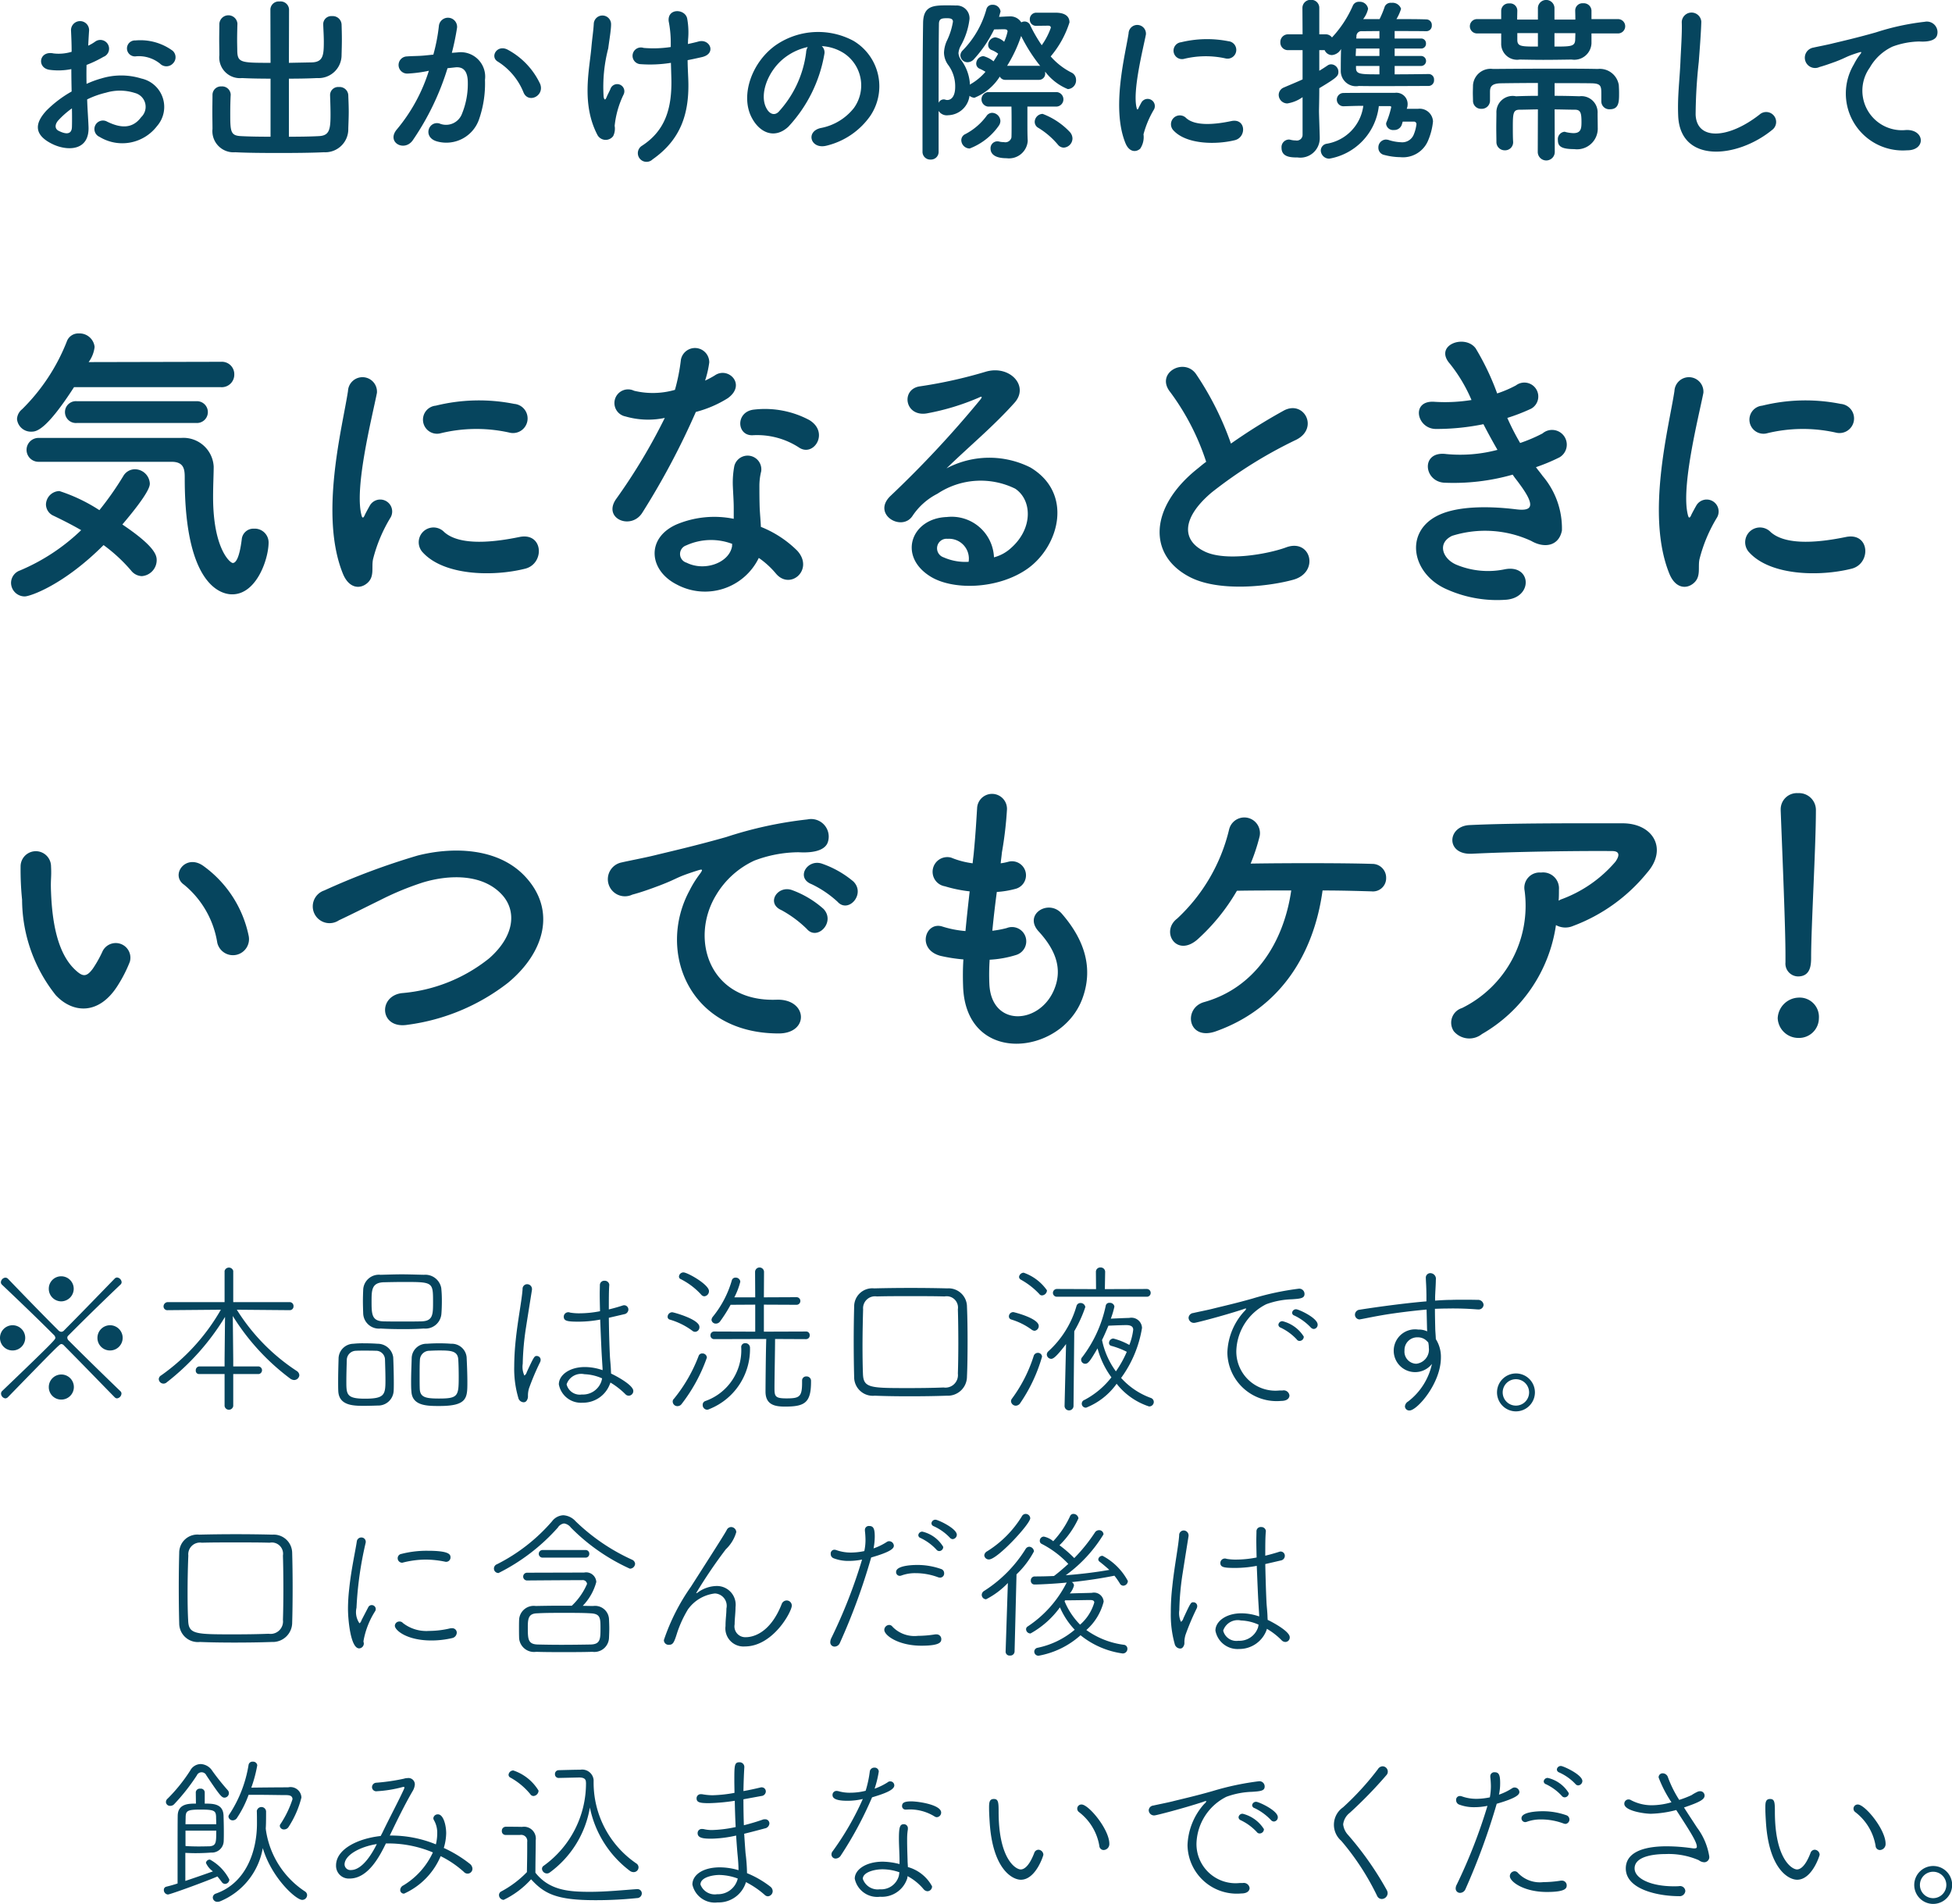
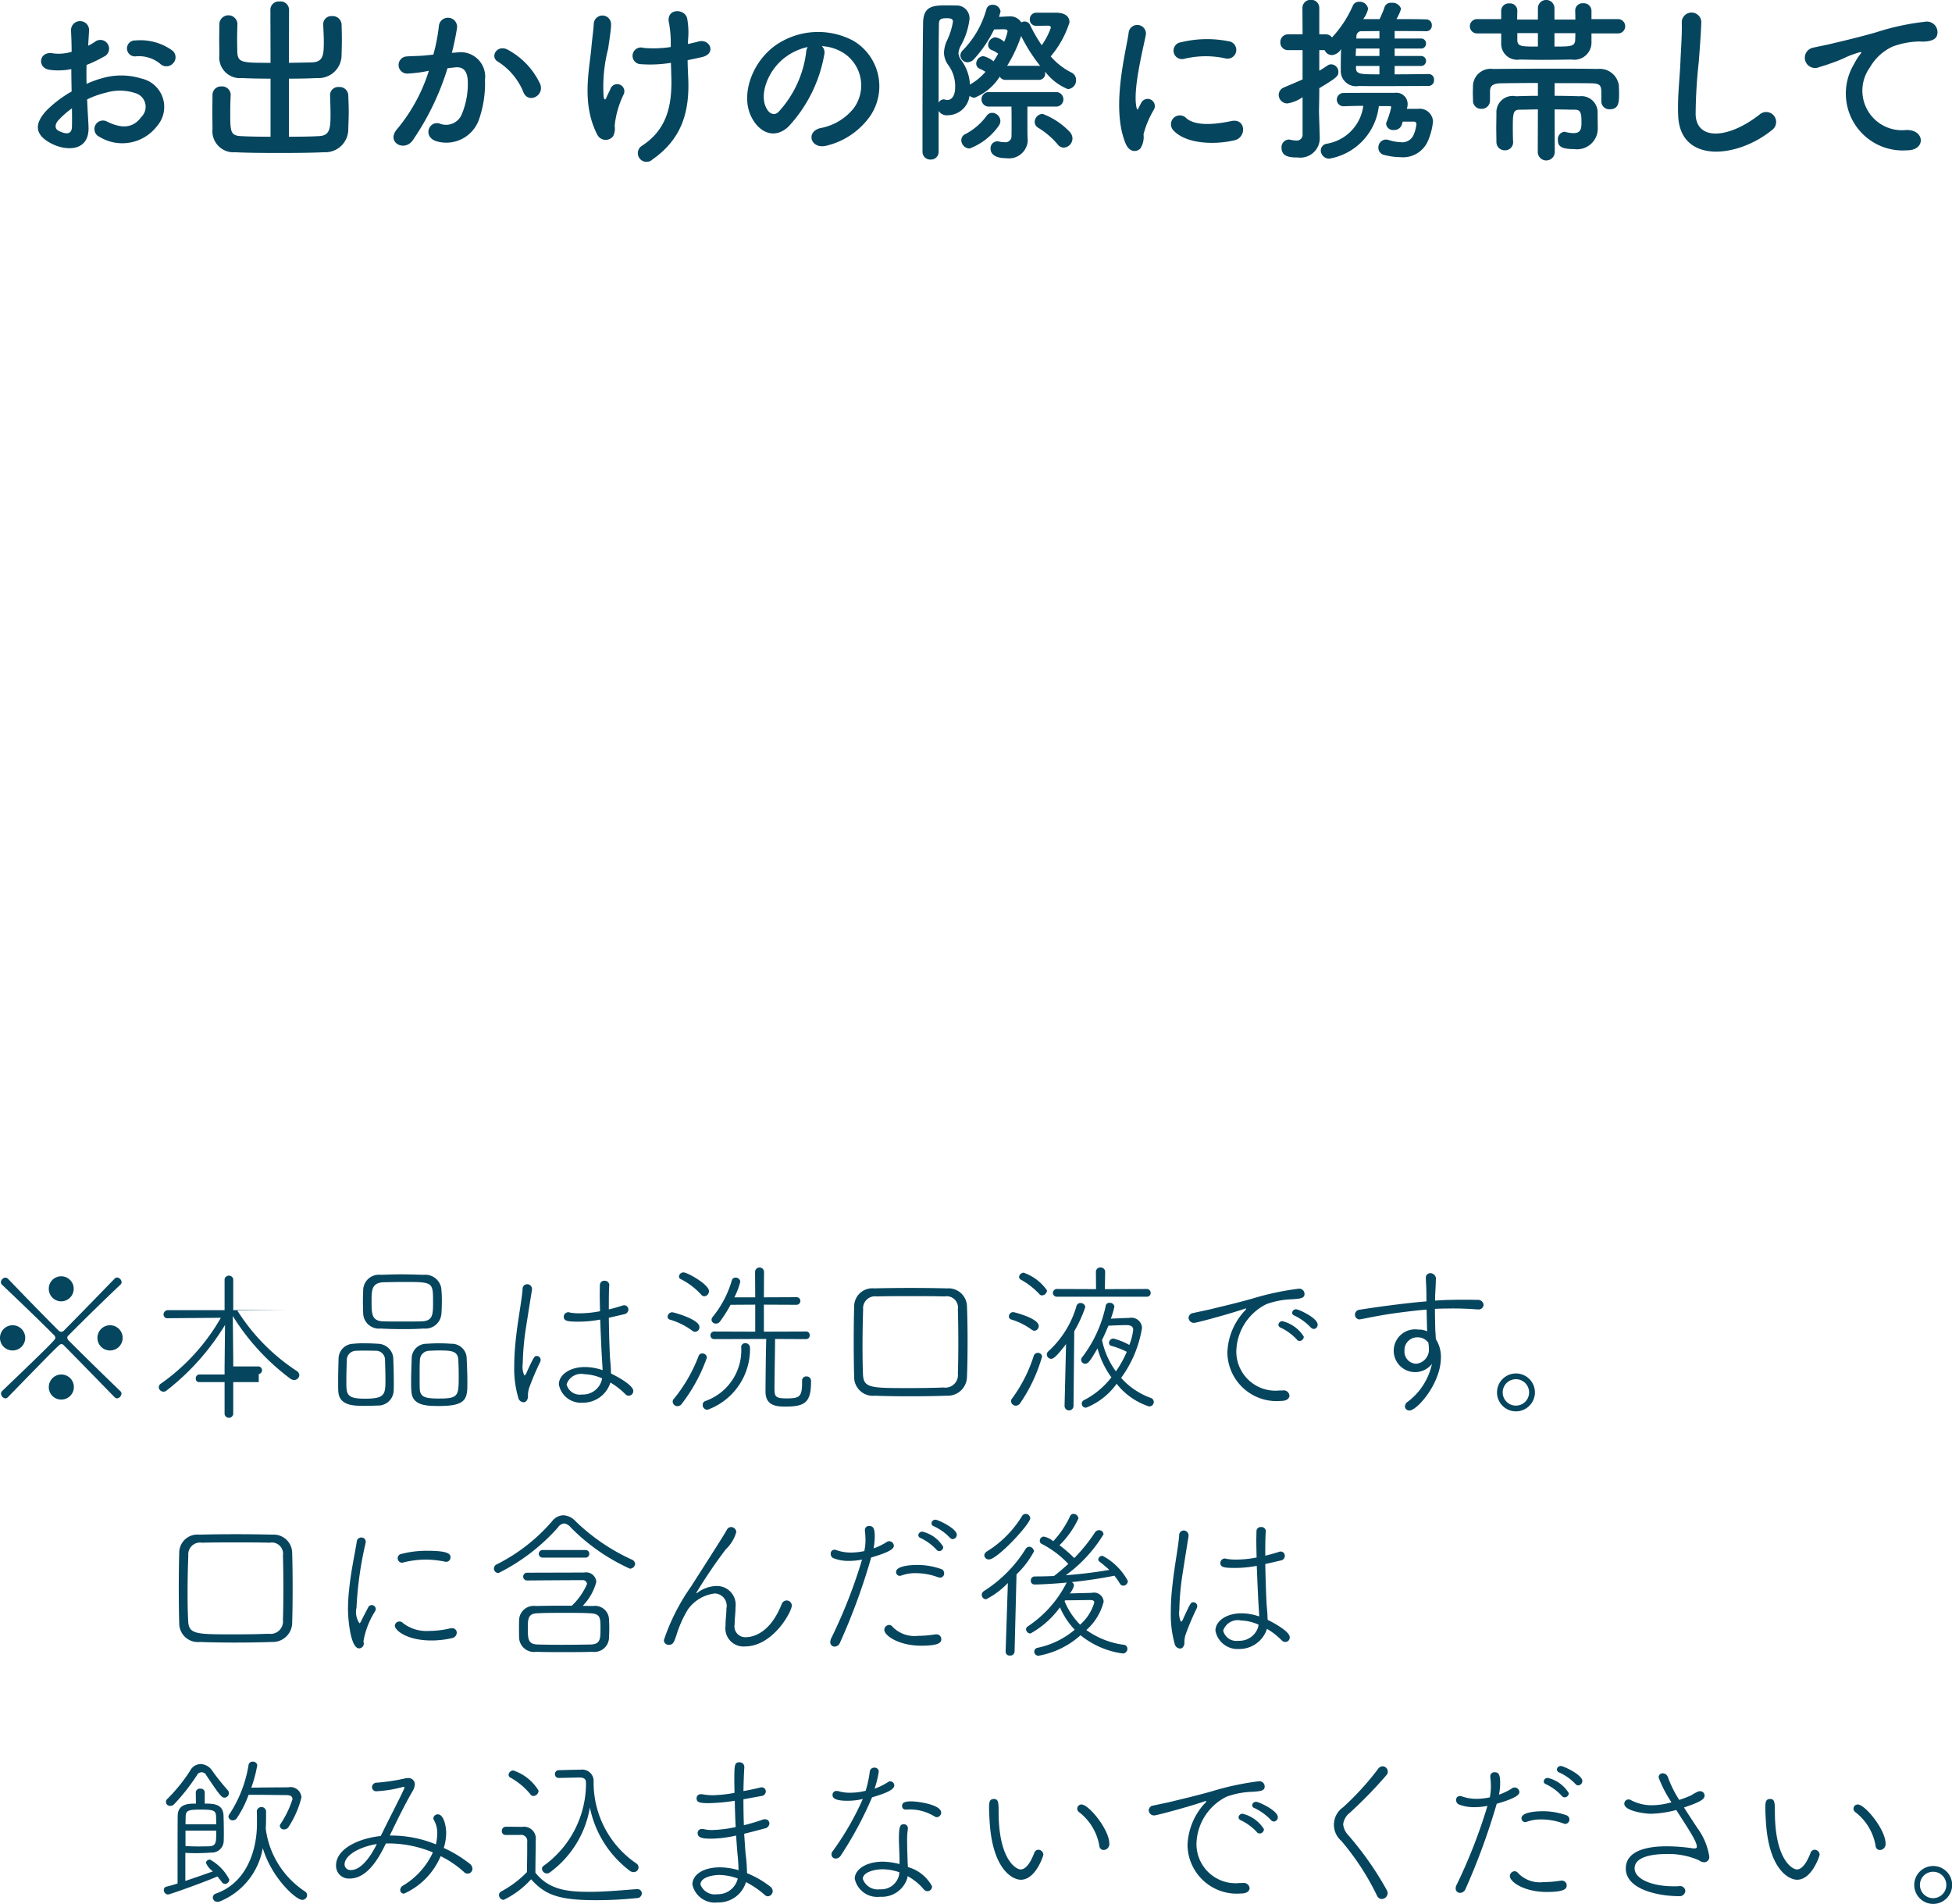
<svg xmlns="http://www.w3.org/2000/svg" id="spray_subttl.svg" width="130.81" height="127.57" viewBox="0 0 130.81 127.57">
  <defs>
    <style>
      .cls-1 {
        fill: #06455e;
        fill-rule: evenodd;
      }
    </style>
  </defs>
  <path id="お出かけの際に携帯して" class="cls-1" d="M2480.03,9625.59a0.583,0.583,0,0,0-.02-0.85,3.654,3.654,0,0,0-2.49-.69,0.535,0.535,0,1,0,.06,1.06,2.268,2.268,0,0,1,1.58.49A0.6,0.6,0,0,0,2480.03,9625.59Zm-5.75,2.41a5.932,5.932,0,0,1,1.26-.45,3.278,3.278,0,0,1,1.94.02,0.955,0.955,0,0,1,.42,1.62c-0.57.77-1.34,0.76-2.28,0.3a0.571,0.571,0,1,0-.51,1.02,2.928,2.928,0,0,0,3.85-.72,1.948,1.948,0,0,0-1.05-3.19,4.56,4.56,0,0,0-2.66-.01,6.559,6.559,0,0,0-1.01.37c-0.01-.46-0.01-0.9,0-1.27a7.808,7.808,0,0,0,1.13-.54,0.586,0.586,0,1,0-.54-1.03,2.754,2.754,0,0,1-.48.28c0.02-.36.04-0.74,0.06-1.01a0.606,0.606,0,1,0-1.21.01c0.02,0.46.04,0.84,0.04,1.41a2.983,2.983,0,0,1-1.21.11c-0.99-.21-1.14.99-0.25,1.1a4.384,4.384,0,0,0,1.44-.05c0,0.48.01,1,.02,1.5a7.8,7.8,0,0,0-1.69,1.28c-0.63.69-1.03,1.54,0.4,2.24,0.98,0.48,2.52.5,2.42-1.21C2474.35,9629.26,2474.3,9628.64,2474.28,9628Zm-1.02.6c0.01,0.49.01,0.94,0,1.26-0.02.47-.36,0.51-0.88,0.25-0.28-.13-0.28-0.44-0.02-0.72A5.908,5.908,0,0,1,2473.26,9628.6Zm13.31,1.9c-0.73,0-1.42-.01-1.97-0.04-0.72-.03-0.73-0.31-0.73-1.55,0-.42.01-0.87,0.03-1.22v-0.02a0.575,0.575,0,0,0-.62-0.54,0.566,0.566,0,0,0-.6.56c0,0.32-.01.73-0.01,1.14s0.01,0.83.01,1.15a1.417,1.417,0,0,0,1.53,1.56c0.74,0.04,1.81.05,2.9,0.05s2.21-.01,3.04-0.05a1.545,1.545,0,0,0,1.63-1.58c0.01-.34.03-0.75,0.03-1.14s-0.02-.79-0.03-1.09a0.58,0.58,0,0,0-.63-0.56,0.541,0.541,0,0,0-.59.53v0.03c0.01,0.34.03,0.82,0.03,1.28,0,1.02-.08,1.42-0.79,1.45-0.54.03-1.26,0.04-2,.04v-3.89c0.65,0,1.29-.01,1.89-0.04a1.542,1.542,0,0,0,1.64-1.56c0.01-.33.02-0.69,0.02-1.04s-0.01-.7-0.02-1a0.593,0.593,0,0,0-.64-0.55,0.541,0.541,0,0,0-.59.53v0.02c0.01,0.35.04,0.76,0.04,1.15,0,0.91-.04,1.37-0.79,1.4l-1.55.03,0.01-3.59a0.568,0.568,0,0,0-.64-0.52,0.557,0.557,0,0,0-.61.52l0.01,3.59c-1.98,0-2.21-.01-2.23-0.8,0-.2-0.01-0.46-0.01-0.71,0-.37.01-0.76,0.02-1.1v-0.03a0.607,0.607,0,0,0-1.21.03c0,0.32-.01.68-0.01,1.04s0.01,0.73.01,1.06a1.387,1.387,0,0,0,1.52,1.53c0.58,0.03,1.24.04,1.91,0.04v3.89Zm18.07-3.53a5.016,5.016,0,0,0-2.14-2.28c-0.74-.43-1.27.47-0.68,0.79a4.354,4.354,0,0,1,1.71,2.07C2503.86,9628.29,2504.94,9627.76,2504.64,9626.97Zm-5.92-2.09a17.127,17.127,0,0,0,.35-1.69,0.612,0.612,0,0,0-1.22-.1,11.99,11.99,0,0,1-.37,1.91l-0.6.06c-0.43.04-.8,0.03-1.17,0.06a0.575,0.575,0,1,0,.03,1.15,8.852,8.852,0,0,0,1.3-.16l0.14-.03a11.449,11.449,0,0,1-2.12,3.9c-0.78.88,0.47,1.57,1.04,0.76a17.639,17.639,0,0,0,2.33-4.83l0.55-.06c0.55-.04.81,0.3,0.81,1.04a5.287,5.287,0,0,1-.39,2.07,1.14,1.14,0,0,1-1.52.65c-0.73-.18-1.12.92-0.17,1.2a2.321,2.321,0,0,0,2.82-1.44,7.305,7.305,0,0,0,.41-2.68,1.638,1.638,0,0,0-1.83-1.84Zm15.83-.88a5.193,5.193,0,0,0-.06-1.42c-0.14-.66-1.33-0.71-1.24.18a7.422,7.422,0,0,1,.14,1.41v0.32a7.684,7.684,0,0,1-1.82.06,0.56,0.56,0,1,0-.19,1.09,8.741,8.741,0,0,0,2.02-.09c0.01,0.33.02,0.66,0.03,1.04,0.05,2.05-.43,3.51-1.96,4.51a0.582,0.582,0,1,0,.7.92c1.88-1.32,2.5-3.06,2.39-5.46-0.02-.48-0.04-0.84-0.04-1.19,0.32-.06.63-0.13,0.94-0.2,1.02-.22.56-1.26-0.21-1.05-0.21.06-.45,0.11-0.71,0.17Zm-5.02,6.46a1.118,1.118,0,0,0,.1-0.69,6.267,6.267,0,0,1,.6-2.1,0.48,0.48,0,1,0-.89-0.35c-0.06.14-.19,0.38-0.25,0.53-0.1.25-.17,0.16-0.2-0.04a10.206,10.206,0,0,1,.31-3.23c0.08-.61.19-1.24,0.19-1.61a0.58,0.58,0,0,0-1.16-.02c-0.03.51-.1,0.9-0.16,1.58-0.13,1.48-.68,3.76.4,5.84A0.627,0.627,0,0,0,2509.53,9630.46Zm13.98-6.03a3.05,3.05,0,0,1,1.49.48,2.586,2.586,0,0,1,.66,3.67,3.7,3.7,0,0,1-2.23,1.34c-1.03.24-.66,1.45,0.4,1.18a5.019,5.019,0,0,0,2.92-1.98,3.543,3.543,0,0,0-1.11-5.04,5.006,5.006,0,0,0-5.19.27c-1.61,1.12-2.41,3.35-1.65,4.84,0.52,1.03,1.53,1.5,2.46.65a9.468,9.468,0,0,0,2.42-4.86A0.569,0.569,0,0,0,2523.51,9624.43Zm-0.94.06a0.771,0.771,0,0,0-.11.37,7.2,7.2,0,0,1-1.86,3.99c-0.3.27-.62,0.09-0.8-0.26-0.5-.92.1-2.52,1.22-3.38A3.867,3.867,0,0,1,2522.57,9624.49Zm17.16,6.74a0.621,0.621,0,0,0,.58-0.61,0.664,0.664,0,0,0-.19-0.45,4.861,4.861,0,0,0-1.81-1.2,0.547,0.547,0,0,0-.53.53,0.459,0.459,0,0,0,.25.41,5.345,5.345,0,0,1,1.31,1.13A0.506,0.506,0,0,0,2539.73,9631.23Zm-1.67-4.54a0.414,0.414,0,0,0,.42-0.46v-0.09a3.6,3.6,0,0,0,1.52,1.17,0.585,0.585,0,0,0,.55-0.62,0.542,0.542,0,0,0-.33-0.5,4.611,4.611,0,0,1-1.37-1.07,6.61,6.61,0,0,0,1.26-2.28c0-.37-0.25-0.65-0.94-0.65h-1.27a0.435,0.435,0,0,0-.45.45,0.414,0.414,0,0,0,.43.43h0.01l0.78-.01c0.11,0,.19.03,0.19,0.14a4.641,4.641,0,0,1-.61,1.17,9.945,9.945,0,0,1-.76-1.31,0.413,0.413,0,0,0-.39-0.28,0.456,0.456,0,0,0-.22.06,0.857,0.857,0,0,0-.8-0.4c-0.16,0-.42.02-0.69,0.03l0.1-.36a0.517,0.517,0,0,0-.54-0.45,0.4,0.4,0,0,0-.4.27,6.352,6.352,0,0,1-1.59,2.78,0.491,0.491,0,0,0-.16.35,0.475,0.475,0,0,0,.48.45,0.584,0.584,0,0,0,.44-0.22,8.359,8.359,0,0,0,1.34-1.98c0.23,0,.49-0.01.65-0.01s0.25,0.03.25,0.15a3.183,3.183,0,0,1-.23.69,1.16,1.16,0,0,0-.59-0.3,0.528,0.528,0,0,0-.48.51,0.358,0.358,0,0,0,.23.34,1.73,1.73,0,0,1,.44.25c-0.09.17-.2,0.34-0.31,0.51a1.81,1.81,0,0,0-.68-0.35,0.511,0.511,0,0,0-.48.5,0.367,0.367,0,0,0,.2.33,3.29,3.29,0,0,1,.42.22,3.773,3.773,0,0,1-1,.83l-0.04.04a3.013,3.013,0,0,0-.57-1.63,0.9,0.9,0,0,1-.2-0.48,1.237,1.237,0,0,1,.14-0.48,4.806,4.806,0,0,0,.6-1.82,0.855,0.855,0,0,0-.92-0.9c-0.18-.01-0.41-0.01-0.63-0.01-0.9,0-1.53.05-1.56,1.14-0.04,2.52-.04,6.48-0.04,8.67a0.517,0.517,0,0,0,.55.52,0.511,0.511,0,0,0,.53-0.52v-2.74a0.647,0.647,0,0,0,.64.29,1.483,1.483,0,0,0,1.43-1.3,0.592,0.592,0,0,0,.33.13,3.6,3.6,0,0,0,1.7-1.42,0.408,0.408,0,0,0,.39.22h2.23Zm1.2,1.79a0.487,0.487,0,0,0,0-.97h-4.62a0.489,0.489,0,0,0,0,.97h1.58c0.01,0.34.01,0.77,0.01,1.17,0,0.38,0,.73-0.01.9a0.419,0.419,0,0,1-.51.31,1.149,1.149,0,0,1-.33-0.04,0.57,0.57,0,0,0-.13-0.01,0.461,0.461,0,0,0-.43.49c0,0.21.11,0.64,1.07,0.64a1.257,1.257,0,0,0,1.42-1.14v-0.06c-0.02-.34-0.02-0.81-0.02-1.07v-1.19h1.97Zm-3.9,1.3a0.583,0.583,0,0,0,.12-0.33,0.569,0.569,0,0,0-.55-0.55,0.456,0.456,0,0,0-.38.21,4.147,4.147,0,0,1-1.41,1.21,0.45,0.45,0,0,0-.28.42,0.57,0.57,0,0,0,.56.55A4.23,4.23,0,0,0,2535.36,9629.78Zm0.57-4.03a9.5,9.5,0,0,0,.94-2,11,11,0,0,0,1.28,2.01,0.277,0.277,0,0,0-.09-0.01h-2.13Zm-4.59,2.48c0-1.92,0-3.83.02-5.25,0-.36.13-0.42,0.53-0.42,0.21,0,.41.02,0.41,0.23a4.6,4.6,0,0,1-.42,1.31,2.137,2.137,0,0,0-.18.77,1.443,1.443,0,0,0,.31.86,2.4,2.4,0,0,1,.44,1.43c0,0.64-.26.88-0.53,0.88a0.365,0.365,0,0,1-.15-0.03,0.41,0.41,0,0,0-.11-0.01A0.381,0.381,0,0,0,2531.34,9628.23Zm19.21-2.98a0.586,0.586,0,1,0,.2-1.15,7.384,7.384,0,0,0-3.16.07,0.567,0.567,0,1,0,.17,1.12A6.135,6.135,0,0,1,2550.55,9625.25Zm0.65,5.48c0.79-.21.73-1.48-0.24-1.28-0.94.2-2.38,0.39-3.03-.2a0.594,0.594,0,0,0-.85.83C2547.94,9631.01,2549.91,9631.05,2551.2,9630.73Zm-6.35.57a1.393,1.393,0,0,0,.22-0.96,6.458,6.458,0,0,1,.71-1.68,0.482,0.482,0,0,0-.84-0.47c-0.05.09-.18,0.33-0.2,0.39-0.05.11-.1,0.14-0.13-0.01-0.29-1.12.43-3.94,0.62-4.91a0.582,0.582,0,1,0-1.16-.08c-0.22,1.43-1.17,4.99-.21,7.35C2544.1,9631.52,2544.55,9631.57,2544.85,9631.3Zm19.3-5c-0.66.01-1.46,0.02-2.25,0.02v-0.56h1.77a0.335,0.335,0,1,0,0-.67h-1.77v-0.5h1.77a0.314,0.314,0,0,0,.33-0.33,0.322,0.322,0,0,0-.33-0.34h-1.77v-0.5c0.75,0,1.51,0,2.1.01h0.01a0.364,0.364,0,0,0,.38-0.39,0.37,0.37,0,0,0-.37-0.4c-0.56-.02-1.27-0.02-2-0.02a3.087,3.087,0,0,0,.31-0.69,0.6,0.6,0,0,0-.64-0.4,0.441,0.441,0,0,0-.45.24,6.54,6.54,0,0,1-.35.85h-1.1a1.732,1.732,0,0,0,.33-0.69,0.556,0.556,0,0,0-.59-0.47,0.436,0.436,0,0,0-.44.28,7.51,7.51,0,0,1-1.39,2.11,0.51,0.51,0,0,0-.42-0.21h-0.43v-1.75a0.534,0.534,0,0,0-.56-0.56,0.542,0.542,0,0,0-.57.56l0.01,1.75h-0.96a0.514,0.514,0,0,0-.53.53,0.508,0.508,0,0,0,.53.53h0.96v1.96c-0.39.18-.81,0.35-1.25,0.54a0.542,0.542,0,0,0-.35.49,0.58,0.58,0,0,0,.58.58,2.406,2.406,0,0,0,1.02-.42v2.5a0.385,0.385,0,0,1-.46.4,1.438,1.438,0,0,1-.37-0.05,0.41,0.41,0,0,0-.11-0.01,0.508,0.508,0,0,0-.47.55c0,0.63.62,0.65,1.08,0.65a1.3,1.3,0,0,0,1.48-1.34v-0.05c-0.01-.42-0.05-1.51-0.05-1.71,0-.18.02-0.78,0.02-1.54,1.18-.71,1.28-0.81,1.28-1.1a0.5,0.5,0,0,0-.48-0.5,0.412,0.412,0,0,0-.25.08c-0.18.12-.36,0.24-0.55,0.35v-1.38h0.36a0.531,0.531,0,0,0,.49.33,0.776,0.776,0,0,0,.61-0.41c-0.02.54-.02,1.11-0.02,1.47a1.019,1.019,0,0,0,1.21,1.01c0.47,0.01.99,0.01,1.53,0.01,1.08,0,2.22-.01,3.12-0.01a0.377,0.377,0,0,0,.39-0.41,0.361,0.361,0,0,0-.37-0.39h-0.02Zm-1.71,3.19h0.73a0.165,0.165,0,0,1,.19.18,2.57,2.57,0,0,1-.2.73,0.83,0.83,0,0,1-.83.47,3.047,3.047,0,0,1-.86-0.16,1,1,0,0,0-.16-0.02,0.522,0.522,0,0,0-.5.54,0.485,0.485,0,0,0,.39.49,4.395,4.395,0,0,0,1.08.15,1.819,1.819,0,0,0,1.86-1.11,4.364,4.364,0,0,0,.33-1.28,0.893,0.893,0,0,0-1-.85h-0.76c0.02-.05.03-0.09,0.04-0.12a0.975,0.975,0,0,0,.02-0.23,0.753,0.753,0,0,0-.85-0.72h-0.93c-0.87,0-1.94,0-2.52.01a0.445,0.445,0,1,0,0,.89h0.01c0.36-.01.84-0.03,1.32-0.03a2.959,2.959,0,0,1-2.45,2.54,0.468,0.468,0,0,0-.4.45,0.566,0.566,0,0,0,.57.55,4.033,4.033,0,0,0,3.32-3.52h0.73c0.06,0,.1.02,0.1,0.07a5.786,5.786,0,0,1-.31.99,0.27,0.27,0,0,0-.03.15,0.468,0.468,0,0,0,.52.39,0.528,0.528,0,0,0,.53-0.36Zm-1.56-5.57h-1.55c0-.05.01-0.1,0.01-0.14a0.332,0.332,0,0,1,.37-0.35l1.17-.01v0.5Zm0,1.17h-1.59c0-.17.02-0.34,0.02-0.5h1.57v0.5Zm0,1.23c-1.27,0-1.57,0-1.57-.43v-0.13h1.57v0.56Zm15.99-2.74a0.48,0.48,0,0,0,0-.96h-1.78v-0.57a0.513,0.513,0,0,0-.56-0.49,0.485,0.485,0,0,0-.53.48v0.01c0,0.09.01,0.33,0.01,0.6h-1.4v-0.79a0.556,0.556,0,0,0-1.11,0v0.79h-1.39c0-.25.01-0.48,0.01-0.59v-0.01a0.483,0.483,0,0,0-.54-0.48,0.5,0.5,0,0,0-.54.49v0.56h-1.62a0.48,0.48,0,1,0,0,.96h1.62v0.66a1.066,1.066,0,0,0,1.24,1.09c0.55,0.01,1.08.02,1.58,0.02,0.63,0,1.24-.01,1.9-0.02a1.152,1.152,0,0,0,1.33-1.09v-0.66h1.78Zm-1.12,4.55a0.53,0.53,0,0,0,.57.53c0.62,0,.62-0.51.62-1.09,0-.19-0.01-0.4-0.02-0.54a1.29,1.29,0,0,0-1.41-1.07c-0.94-.02-1.94-0.02-2.96-0.02-1.38,0-2.79.01-4.06,0.02a1.182,1.182,0,0,0-1.34,1.09c0,0.15-.01.34-0.01,0.52s0.01,0.36.01,0.52a0.534,0.534,0,0,0,.56.54,0.551,0.551,0,0,0,.58-0.53v-0.64c0.01-.29.09-0.53,0.74-0.54,0.69-.01,1.56-0.02,2.47-0.02v0.86c-0.46,0-.94.01-1.47,0.03a1.089,1.089,0,0,0-1.31,1.12c0,0.27-.01.64-0.01,1s0.01,0.7.01,0.94a0.551,0.551,0,0,0,.56.56,0.537,0.537,0,0,0,.56-0.55v-0.01c-0.02-.3-0.02-0.69-0.02-1.04,0-.92.04-1.12,0.47-1.12s0.82-.02,1.21-0.02l-0.01,2.85a0.57,0.57,0,0,0,1.14,0l-0.01-2.85c0.43,0,.88.02,1.36,0.02,0.38,0,.44.22,0.44,0.82,0,0.42-.02.75-0.54,0.75a2.579,2.579,0,0,1-.51-0.07,0.234,0.234,0,0,0-.11-0.02,0.5,0.5,0,0,0-.42.56c0,0.4.21,0.6,1.09,0.6a1.389,1.389,0,0,0,1.58-1.44c0-.29-0.01-0.69-0.01-0.95a1.086,1.086,0,0,0-1.22-1.15c-0.61-.02-1.15-0.03-1.66-0.03v-0.85c0.89,0,1.74,0,2.45.01,0.65,0.01.68,0.18,0.68,0.7v0.51Zm-1.74-4.57c0,0.2-.01.36-0.01,0.44-0.02.45-.27,0.46-1.39,0.46v-0.9h1.4Zm-2.51.9c-1.12,0-1.38,0-1.38-.46v-0.44h1.38v0.9Zm15.69,5.59a0.666,0.666,0,1,0-.83-1.04c-2.09,1.64-4.22,1.76-4.29.01a33.985,33.985,0,0,1,.21-3.53c0.06-.8.15-1.94,0.17-2.7a0.656,0.656,0,0,0-1.31.03c0.03,0.74-.06,1.92-0.09,2.7-0.06,1.27-.2,2.29-0.15,3.55C2581.01,9632.31,2584.85,9631.96,2587.19,9630.05Zm9.05,1.36c1.27,0.01,1.2-1.4-.06-1.36a2.651,2.651,0,0,1-2.44-4.18,3.409,3.409,0,0,1,1.53-1.41,5.429,5.429,0,0,1,1.79-.34c0.84,0.05,1.11-.19,1.18-0.39a0.713,0.713,0,0,0-.82-0.93,16.537,16.537,0,0,0-3.27.71c-1.23.35-2.27,0.59-2.86,0.73-0.38.1-1.08,0.23-1.33,0.29a0.688,0.688,0,1,0,.41,1.3c0.36-.1.69-0.22,1.08-0.36,0.81-.31.61-0.31,1.51-0.6,0.23-.07.29-0.08,0.09,0.17a4.28,4.28,0,0,0-.38.62A3.814,3.814,0,0,0,2596.24,9631.41Z" transform="translate(-2468.44 -9621.34)" />
-   <path id="_本品は洗口液です_口に含んだ後は_飲み込まないでください_" data-name="※本品は洗口液です。 　口に含んだ後は 　飲み込まないでください。" class="cls-1" d="M2472.54,9708.53a0.847,0.847,0,0,0,.84-0.85,0.837,0.837,0,0,0-.84-0.83,0.828,0.828,0,0,0-.83.83A0.839,0.839,0,0,0,2472.54,9708.53Zm3.27,3.29a0.845,0.845,0,1,0-.84-0.85A0.839,0.839,0,0,0,2475.81,9711.82Zm0.47,3.21a0.342,0.342,0,0,0,.3-0.32,0.213,0.213,0,0,0-.07-0.16c-0.81-.78-2.13-2.06-3.46-3.39a0.293,0.293,0,0,1-.1-0.19,0.182,0.182,0,0,1,.06-0.14c1.35-1.36,2.69-2.65,3.5-3.42a0.225,0.225,0,0,0,.08-0.17,0.342,0.342,0,0,0-.31-0.31,0.245,0.245,0,0,0-.16.08c-0.77.79-2.05,2.12-3.38,3.46a0.274,0.274,0,0,1-.19.1,0.307,0.307,0,0,1-.21-0.11c-1.33-1.33-2.61-2.66-3.37-3.45a0.261,0.261,0,0,0-.17-0.07,0.331,0.331,0,0,0-.3.3,0.219,0.219,0,0,0,.07.17c0.8,0.76,2.14,2.03,3.47,3.36a0.312,0.312,0,0,1,.11.2c0,0.11-.04.19-3.58,3.58a0.245,0.245,0,0,0-.06.16,0.333,0.333,0,0,0,.29.32,0.267,0.267,0,0,0,.17-0.08c3.38-3.47,3.47-3.56,3.58-3.56a0.256,0.256,0,0,1,.18.1c1.32,1.33,2.6,2.66,3.39,3.46A0.245,0.245,0,0,0,2476.28,9715.03Zm-7-3.21a0.845,0.845,0,1,0-.84-0.85A0.839,0.839,0,0,0,2469.28,9711.82Zm3.26,3.29a0.84,0.84,0,1,0-.83-0.84A0.83,0.83,0,0,0,2472.54,9715.11Zm13.24-1.71a0.258,0.258,0,0,0,0-.51h-1.71v-0.49l-0.03-2.89a15.258,15.258,0,0,0,3.87,4.21,0.488,0.488,0,0,0,.23.08,0.353,0.353,0,0,0,.36-0.32,0.363,0.363,0,0,0-.18-0.29,13.329,13.329,0,0,1-4.01-4.1l3.54,0.03a0.252,0.252,0,0,0,.26-0.26,0.262,0.262,0,0,0-.26-0.28h-3.78v-2.09a0.3,0.3,0,0,0-.58,0v2.09h-3.8a0.29,0.29,0,0,0-.29.29,0.254,0.254,0,0,0,.29.25l3.55-.03a13.718,13.718,0,0,1-4,4.4,0.3,0.3,0,0,0-.16.25,0.317,0.317,0,0,0,.31.3,0.322,0.322,0,0,0,.23-0.09,16.224,16.224,0,0,0,3.9-4.38l-0.03,2.83v0.49h-1.7a0.248,0.248,0,0,0-.23.27,0.217,0.217,0,0,0,.23.24h1.7v2.14a0.293,0.293,0,0,0,.58,0v-2.14h1.71Zm12.24-4.04c0.02-.25.03-0.55,0.03-0.85a7.713,7.713,0,0,0-.04-0.87,1.086,1.086,0,0,0-1.16-.89c-0.5-.01-1-0.03-1.48-0.03-0.5,0-.97.02-1.43,0.03a1.053,1.053,0,0,0-1.16.98c-0.01.25-.02,0.51-0.02,0.79,0,0.26.01,0.55,0.02,0.85a1.056,1.056,0,0,0,1.17.98c0.47,0.03,1,.04,1.53.04,0.46,0,.92-0.01,1.36-0.04A1.073,1.073,0,0,0,2498.02,9709.36Zm1.74,4.57c0-.56-0.03-1.25-0.05-1.66a1,1,0,0,0-1.04-.9c-0.26-.02-0.52-0.03-0.8-0.03s-0.54.01-.83,0.03a0.988,0.988,0,0,0-1.01.94c-0.01.4-.04,1.01-0.04,1.57,0,0.25,0,.48.02,0.67,0.04,0.99,1.06.99,1.88,0.99C2499.76,9715.54,2499.76,9715,2499.76,9713.93Zm-4.94.6c0.01-.15.01-0.35,0.01-0.57,0-.56-0.02-1.26-0.04-1.69a1.053,1.053,0,0,0-1.05-.9c-0.27-.02-0.58-0.03-0.9-0.03a5.861,5.861,0,0,0-.72.03,1.012,1.012,0,0,0-.99.94c-0.01.4-.03,1.01-0.03,1.57,0,0.25,0,.48.01,0.67,0.05,0.95.98,0.98,1.71,0.98,0.33,0,.66-0.01.93-0.02A1.036,1.036,0,0,0,2494.82,9714.53Zm1.86-4.66c-0.39.01-.83,0.01-1.27,0.01s-0.88,0-1.27-.01c-0.78-.02-0.8-0.47-0.8-1.32,0-.76,0-1.26.79-1.3,0.44-.01.92-0.02,1.39-0.02,1.92,0,1.94.01,1.94,1.32C2497.46,9709.41,2497.46,9709.85,2496.68,9709.87Zm1.21,5.17c-0.91,0-1.29-.07-1.32-0.64-0.01-.24-0.01-0.55-0.01-0.87,0-.39,0-0.79.02-1.1a0.637,0.637,0,0,1,.64-0.59c0.2-.01.41-0.02,0.63-0.02,0.77,0,1.27.01,1.3,0.61,0.02,0.3.03,0.73,0.03,1.12C2499.18,9714.85,2499.16,9715.04,2497.89,9715.04Zm-3.62-1.24c0,0.98-.05,1.25-1.37,1.25-1.25,0-1.25-.29-1.25-1.18,0-.48.02-1.06,0.03-1.44a0.627,0.627,0,0,1,.63-0.59c0.15-.01.34-0.01,0.53-0.01,0.25,0,.53,0,0.77.01a0.6,0.6,0,0,1,.63.59C2494.25,9712.78,2494.27,9713.33,2494.27,9713.8Zm15.08,0.17a5.213,5.213,0,0,1,.99.77,0.315,0.315,0,0,0,.24.11,0.312,0.312,0,0,0,.3-0.32c0-.42-1.32-1.09-1.49-1.16,0-.07-0.01-0.15-0.01-0.21-0.01-.37-0.06-0.73-0.07-1.01-0.03-.6-0.06-1.58-0.07-2.52l1.03-.24a0.328,0.328,0,0,0,.28-0.3,0.286,0.286,0,0,0-.29-0.3,0.355,0.355,0,0,0-.1.02c-0.27.09-.59,0.18-0.92,0.26,0-.66,0-1.27.03-1.64v-0.02a0.3,0.3,0,0,0-.32-0.26,0.288,0.288,0,0,0-.31.29c0,0.15-.01.36-0.01,0.6,0,0.33.01,0.73,0.02,1.15a7.137,7.137,0,0,1-1.36.14,3.534,3.534,0,0,1-.66-0.05,0.164,0.164,0,0,0-.09-0.02,0.3,0.3,0,0,0-.32.29c0,0.29.22,0.34,0.99,0.34a7.829,7.829,0,0,0,1.45-.14c0.04,0.98.08,1.97,0.11,2.46l0.05,0.82v0.11a3.6,3.6,0,0,0-1.19-.21c-1.03,0-1.74.54-1.74,1.16a1.506,1.506,0,0,0,1.59,1.23,1.921,1.921,0,0,0,1.83-1.25Zm-5.63,1.23a0.5,0.5,0,0,0,.1-0.33,1.7,1.7,0,0,1,.07-0.51,16.734,16.734,0,0,1,.74-1.75,0.353,0.353,0,0,0,.04-0.17,0.256,0.256,0,0,0-.26-0.25c-0.15,0-.17,0-0.67,1.08a0.38,0.38,0,0,1-.16.23,1.4,1.4,0,0,1-.11-0.79,17.988,17.988,0,0,1,.22-2.44c0.15-.96.32-2.02,0.4-2.52v-0.05a0.324,0.324,0,0,0-.33-0.32,0.308,0.308,0,0,0-.3.33c-0.05.74-.32,2.06-0.46,3.42a17.439,17.439,0,0,0-.1,1.75,6.9,6.9,0,0,0,.27,2.1,0.382,0.382,0,0,0,.35.31A0.236,0.236,0,0,0,2503.72,9715.2Zm5.07-1.51-0.04.17a1.306,1.306,0,0,1-1.32.91,0.908,0.908,0,0,1-1.02-.68,1.026,1.026,0,0,1,1.19-.68A3.193,3.193,0,0,1,2508.79,9713.69Zm13.4,0.13v0.15c0,0.96-.17,1.06-1.05,1.06-0.77,0-.8-0.14-0.8-0.72,0-.64.04-2.55,0.04-3.26l2.08,0.01a0.241,0.241,0,0,0,.24-0.26,0.233,0.233,0,0,0-.24-0.25l-2.83.01v-1.81l2.19,0.01a0.255,0.255,0,0,0,0-.51l-2.19.01,0.01-1.7a0.3,0.3,0,0,0-.6,0l0.01,1.7h-1.4a4.756,4.756,0,0,0,.4-1.05,0.3,0.3,0,0,0-.31-0.27,0.248,0.248,0,0,0-.26.19,6.855,6.855,0,0,1-1.28,2.44,0.4,0.4,0,0,0-.08.2,0.284,0.284,0,0,0,.29.25,0.349,0.349,0,0,0,.28-0.14,9.69,9.69,0,0,0,.71-1.12l1.65-.01v1.81l-2.75-.01a0.247,0.247,0,0,0-.25.25,0.244,0.244,0,0,0,.25.26l3.49-.01c-0.03.77-.05,3.13-0.05,3.53,0,0.9.66,1,1.31,1,1.31,0,1.74-.25,1.74-1.66v-0.08a0.292,0.292,0,0,0-.31-0.28A0.271,0.271,0,0,0,2522.19,9713.82Zm-6.2,1.92a4.319,4.319,0,0,0,2.71-4.1v-0.02a0.309,0.309,0,0,0-.32-0.29,0.263,0.263,0,0,0-.27.25,3.607,3.607,0,0,1-2.41,3.63,0.261,0.261,0,0,0-.17.26,0.311,0.311,0,0,0,.3.32A0.411,0.411,0,0,0,2515.99,9715.74Zm-1.86-.35a11.025,11.025,0,0,0,1.68-3.09,0.292,0.292,0,0,0-.31-0.28,0.245,0.245,0,0,0-.24.16,10.312,10.312,0,0,1-1.66,2.88,0.236,0.236,0,0,0-.08.19,0.312,0.312,0,0,0,.32.3A0.35,0.35,0,0,0,2514.13,9715.39Zm1.51-7.2a0.341,0.341,0,0,0,.31-0.35c0-.44-1.44-1.25-1.71-1.25a0.3,0.3,0,0,0-.3.28,0.183,0.183,0,0,0,.12.17,4.74,4.74,0,0,1,1.37,1.04A0.292,0.292,0,0,0,2515.64,9708.19Zm-0.6,2.38a0.305,0.305,0,0,0,.27-0.33c0-.51-1.74-0.98-1.82-0.98a0.309,0.309,0,0,0-.31.3,0.189,0.189,0,0,0,.14.19,4.764,4.764,0,0,1,1.53.76A0.27,0.27,0,0,0,2515.04,9710.57Zm18.2,2.98c0.03-.63.04-1.48,0.04-2.36,0-.78-0.01-1.6-0.04-2.3a1.233,1.233,0,0,0-1.32-1.23c-0.79-.02-1.62-0.03-2.45-0.03s-1.66.01-2.45,0.03a1.216,1.216,0,0,0-1.34,1.22c-0.02.76-.03,1.54-0.03,2.3,0,0.84.01,1.67,0.03,2.43a1.249,1.249,0,0,0,1.38,1.24c0.74,0.03,1.52.04,2.3,0.04,0.85,0,1.72-.01,2.53-0.04A1.285,1.285,0,0,0,2533.24,9713.55Zm-0.61-.18a0.839,0.839,0,0,1-.96.93c-0.7.03-1.51,0.04-2.3,0.04-2.6,0-3.06,0-3.1-.93-0.02-.52-0.03-1.18-0.03-1.86,0-.87.02-1.78,0.04-2.49a0.8,0.8,0,0,1,.92-0.86c0.64-.02,1.45-0.02,2.25-0.02s1.62,0,2.29.02a0.757,0.757,0,0,1,.89.86c0.02,0.63.03,1.46,0.03,2.29C2532.66,9712.07,2532.65,9712.78,2532.63,9713.37Zm12.66-5.15a0.252,0.252,0,0,0,.26-0.26,0.257,0.257,0,0,0-.26-0.26l-2.81.01,0.02-1.16a0.294,0.294,0,0,0-.31-0.29,0.289,0.289,0,0,0-.31.29l0.01,1.16-2.62-.01a0.266,0.266,0,0,0-.27.26,0.26,0.26,0,0,0,.27.26h6.02Zm-2.02,5.83a4.559,4.559,0,0,0,2.17,1.52,0.306,0.306,0,0,0,.32-0.3,0.289,0.289,0,0,0-.2-0.27,4.937,4.937,0,0,1-1.99-1.34,7.8,7.8,0,0,0,1.4-3.35,0.711,0.711,0,0,0-.86-0.67c-0.16,0-1.1.04-1.23,0.05a5.709,5.709,0,0,0,.24-0.81,0.294,0.294,0,0,0-.32-0.25,0.233,0.233,0,0,0-.26.19,8.573,8.573,0,0,1-1.57,3.44,0.26,0.26,0,0,0-.08.18,0.271,0.271,0,0,0,.28.27c0.2,0,.35-0.23.82-1.03a5.8,5.8,0,0,0,.93,1.94,5.569,5.569,0,0,1-1.8,1.51,0.267,0.267,0,0,0,.11.52A4.588,4.588,0,0,0,2543.27,9714.05Zm-5-5.92a0.349,0.349,0,0,0,.33-0.34,3.187,3.187,0,0,0-1.56-1.18,0.323,0.323,0,0,0-.31.28,0.224,0.224,0,0,0,.11.18,4.991,4.991,0,0,1,1.25.97A0.213,0.213,0,0,0,2538.27,9708.13Zm1.51,7.41a0.3,0.3,0,0,0,.6-0.01l0.05-4.99v-0.01a8.645,8.645,0,0,0,.74-1.62,0.316,0.316,0,0,0-.32-0.27,0.269,0.269,0,0,0-.27.2,6.542,6.542,0,0,1-1.88,3.03,0.312,0.312,0,0,0-.11.22,0.3,0.3,0,0,0,.29.29c0.11,0,.29-0.05,1-0.99l-0.1,4.14v0.01Zm-2.01-5.04a0.317,0.317,0,0,0,.28-0.32c0-.52-1.67-0.93-1.7-0.93a0.292,0.292,0,0,0-.3.29,0.213,0.213,0,0,0,.14.2,4.512,4.512,0,0,1,1.39.69A0.37,0.37,0,0,0,2537.77,9710.5Zm-0.95,4.83a10.692,10.692,0,0,0,1.45-3.09,0.269,0.269,0,0,0-.28-0.26,0.288,0.288,0,0,0-.27.18,9.758,9.758,0,0,1-1.46,2.88,0.31,0.31,0,0,0-.07.17,0.327,0.327,0,0,0,.32.31A0.372,0.372,0,0,0,2536.82,9715.33Zm7.13-3.42a7.441,7.441,0,0,1-.73,1.31,5.39,5.39,0,0,1-.93-2.1c0.15-.3.29-0.63,0.43-0.96,0.42-.02.99-0.04,1.19-0.04,0.3,0,.47.09,0.47,0.31a4.052,4.052,0,0,1-.26,1.02,4.466,4.466,0,0,0-1.07-.43,0.3,0.3,0,0,0-.29.29,0.191,0.191,0,0,0,.15.2A5.3,5.3,0,0,1,2543.95,9711.91Zm10.9,2.93a0.385,0.385,0,0,0-.46-0.34h-0.2a2.622,2.622,0,0,1-2.9-2.65,3.614,3.614,0,0,1,2.01-3.13,5.471,5.471,0,0,1,1.72-.33c0.59-.04.84-0.07,0.84-0.36a0.352,0.352,0,0,0-.37-0.35,18.419,18.419,0,0,0-3.11.66c-1.16.33-2.15,0.55-2.7,0.69-0.36.09-1.03,0.22-1.27,0.28a0.347,0.347,0,0,0-.32.32,0.357,0.357,0,0,0,.39.34c0.1,0,1.86-.45,3.27-0.91a0.442,0.442,0,0,1,.18-0.05,0.016,0.016,0,0,1,.02.02,0.506,0.506,0,0,1-.13.17,4.3,4.3,0,0,0-1.13,2.76,3.3,3.3,0,0,0,3.6,3.24C2554.83,9715.2,2554.85,9714.89,2554.85,9714.84Zm1.63-4.46a0.279,0.279,0,0,0,.26-0.29c0-.45-1.27-1.03-1.44-1.03a0.257,0.257,0,0,0-.27.23,0.2,0.2,0,0,0,.15.19,3.709,3.709,0,0,1,1.1.8A0.3,0.3,0,0,0,2556.48,9710.38Zm-0.95.8a0.282,0.282,0,0,0,.28-0.29,2.348,2.348,0,0,0-1.42-1.03,0.261,0.261,0,0,0-.28.24,0.217,0.217,0,0,0,.15.19,3.545,3.545,0,0,1,1.08.79A0.216,0.216,0,0,0,2555.53,9711.18Zm8.55-.64a1.289,1.289,0,0,0-.6-0.12,1.433,1.433,0,1,0,.92,2.3,4.315,4.315,0,0,1-1.6,2.52,0.416,0.416,0,0,0-.21.33,0.286,0.286,0,0,0,.31.27c0.5,0,2.1-1.81,2.1-3.55a2.2,2.2,0,0,0-.34-1.23c-0.01-.29-0.04-0.56-0.04-0.75-0.01-.43-0.02-0.87-0.02-1.28,0.28-.01.54-0.02,0.79-0.02a20.36,20.36,0,0,1,2.05.06h0.05a0.329,0.329,0,0,0,.37-0.31,0.37,0.37,0,0,0-.41-0.33c-0.39-.01-0.68-0.01-0.95-0.01s-0.51,0-.79.01c-0.31,0-.68.02-1.1,0.05,0-.15,0-0.3.01-0.46,0.01-.25.04-0.67,0.04-0.93a0.379,0.379,0,0,0-.36-0.45,0.3,0.3,0,0,0-.31.33v0.01c0.01,0.35.03,0.42,0.04,1.12v0.43c-1.81.15-4.12,0.5-4.48,0.56a0.338,0.338,0,0,0-.31.33,0.318,0.318,0,0,0,.3.32c0.03,0,.05-0.01.07-0.01,0.34-.06.93-0.19,1.73-0.32,0.63-.1,1.67-0.24,2.7-0.33l0.03,1.25Zm0.07,0.74a1.532,1.532,0,0,1,.04.35,0.955,0.955,0,0,1-.84,1.08,0.812,0.812,0,0,1-.79-0.89,0.851,0.851,0,0,1,.89-0.88,0.832,0.832,0,0,1,.62.26Zm7.15,3.35a1.27,1.27,0,1,0-1.28,1.27A1.274,1.274,0,0,0,2571.3,9714.63Zm-0.39,0a0.885,0.885,0,1,1-1.77,0A0.885,0.885,0,0,1,2570.91,9714.63Zm-82.89,15.42c0.02-.63.03-1.48,0.03-2.36,0-.78-0.01-1.6-0.03-2.3a1.239,1.239,0,0,0-1.32-1.23c-0.79-.02-1.63-0.03-2.45-0.03q-1.26,0-2.46.03a1.216,1.216,0,0,0-1.34,1.22c-0.02.76-.03,1.54-0.03,2.3,0,0.84.01,1.67,0.03,2.43a1.252,1.252,0,0,0,1.39,1.24c0.73,0.03,1.52.04,2.3,0.04,0.84,0,1.71-.01,2.52-0.04A1.3,1.3,0,0,0,2488.02,9730.05Zm-0.62-.18a0.835,0.835,0,0,1-.96.93c-0.7.03-1.5,0.04-2.29,0.04-2.61,0-3.07,0-3.1-.93-0.03-.52-0.04-1.18-0.04-1.86,0-.87.02-1.78,0.05-2.49a0.787,0.787,0,0,1,.91-0.86c0.65-.02,1.45-0.02,2.25-0.02s1.62,0,2.29.02a0.753,0.753,0,0,1,.89.86c0.02,0.63.03,1.46,0.03,2.29C2487.43,9728.57,2487.42,9729.28,2487.4,9729.87Zm5.11,1.91a0.328,0.328,0,0,0,.31-0.35c0-.04-0.02-0.06-0.02-0.09v-0.06a5.485,5.485,0,0,1,.79-2.01,0.308,0.308,0,0,0,.03-0.13,0.267,0.267,0,0,0-.27-0.26,0.249,0.249,0,0,0-.23.14c-0.04.08-.44,0.84-0.46,0.89a0.355,0.355,0,0,1-.13.19,1.31,1.31,0,0,1-.2-1.04,23.924,23.924,0,0,1,.62-4.38v-0.06a0.289,0.289,0,0,0-.3-0.27,0.3,0.3,0,0,0-.3.27c-0.1.67-.38,1.9-0.51,3.18a11.866,11.866,0,0,0-.08,1.33C2491.76,9729.79,2491.92,9731.78,2492.51,9731.78Zm6.23-.69a0.385,0.385,0,0,0,.31-0.37,0.3,0.3,0,0,0-.33-0.29,0.528,0.528,0,0,0-.12.01,6.209,6.209,0,0,1-1.42.17,2.551,2.551,0,0,1-1.74-.53,0.284,0.284,0,0,0-.23-0.1,0.3,0.3,0,0,0-.31.28c0,0.3.79,0.99,2.45,0.99A6.093,6.093,0,0,0,2498.74,9731.09Zm-0.4-5.11a0.292,0.292,0,0,0,.29-0.3c0-.2-0.1-0.44-1.53-0.44a6.79,6.79,0,0,0-1.76.21,0.292,0.292,0,0,0-.25.28,0.3,0.3,0,0,0,.29.31,0.127,0.127,0,0,0,.06-0.01,6.369,6.369,0,0,1,1.53-.2,6.621,6.621,0,0,1,1.29.14A0.22,0.22,0,0,0,2498.34,9725.98Zm9.15,2.95a3.653,3.653,0,0,0,.91-1.6,0.681,0.681,0,0,0-.82-0.63c-0.62,0-3.82.01-3.82,0.01a0.26,0.26,0,1,0,0,.52s2.34-.02,3.32-0.02h0.35a0.293,0.293,0,0,1,.35.25,4.37,4.37,0,0,1-1.02,1.46h-0.7c-0.63,0-1.22.01-1.72,0.02a0.979,0.979,0,0,0-1.11.89c-0.01.19-.01,0.4-0.01,0.62s0,0.44.01,0.67a1,1,0,0,0,1.14.89c0.61,0.02,1.23.02,1.85,0.02s1.27,0,1.92-.02a0.98,0.98,0,0,0,1.11-.91c0.01-.23.02-0.45,0.02-0.66s-0.01-.43-0.02-0.64a0.934,0.934,0,0,0-1.06-.86C2507.96,9728.94,2507.73,9728.93,2507.49,9728.93Zm-3.04.5c0.49-.03,1.14-0.03,1.8-0.03s1.29,0,1.76.03c0.67,0.03.67,0.32,0.67,1.02s-0.01,1.05-.65,1.07c-0.56.01-1.29,0.02-1.99,0.02-0.58,0-1.15-.01-1.57-0.02-0.65-.02-0.66-0.36-0.66-1.15C2503.81,9729.77,2503.86,9729.44,2504.45,9729.43Zm6.55-3.32a0.327,0.327,0,0,0-.2-0.27,13.338,13.338,0,0,1-3.79-2.58,1.2,1.2,0,0,0-.82-0.4,1,1,0,0,0-.76.41,12,12,0,0,1-3.68,2.87,0.312,0.312,0,0,0-.21.28,0.3,0.3,0,0,0,.31.31,13.24,13.24,0,0,0,3.97-3.04,0.588,0.588,0,0,1,.42-0.28,0.69,0.69,0,0,1,.45.27,13.2,13.2,0,0,0,3.96,2.76A0.351,0.351,0,0,0,2511,9726.11Zm-3.32-.41a0.247,0.247,0,0,0,.25-0.25,0.244,0.244,0,0,0-.25-0.26h-2.88a0.255,0.255,0,0,0,0,.51h2.88Zm9.38,4.58a1.211,1.211,0,0,0,1.29,1.37c1.9,0,3.15-2.34,3.15-2.73a0.341,0.341,0,0,0-.35-0.35,0.362,0.362,0,0,0-.33.25c-0.79,2-1.98,2.21-2.4,2.21a0.724,0.724,0,0,1-.75-0.86c0-.34.06-0.78,0.06-1.15a1.256,1.256,0,0,0-1.25-1.42,2.193,2.193,0,0,0-1.26.42,0.238,0.238,0,0,1-.11.06c-0.01,0-.01-0.01-0.01-0.02a33.293,33.293,0,0,1,1.98-2.92,2.534,2.534,0,0,0,.7-1.15,0.352,0.352,0,0,0-.35-0.34,0.33,0.33,0,0,0-.29.2c-0.12.22-.37,0.63-2.4,3.8a13.867,13.867,0,0,0-1.81,3.57,0.312,0.312,0,0,0,.33.32c0.28,0,.35-0.13.57-0.84a7.683,7.683,0,0,1,.71-1.53,2.583,2.583,0,0,1,1.81-1.07,0.83,0.83,0,0,1,.77,1.01c0,0.4-.06.7-0.06,1.16v0.01Zm9.15-4.45a34.42,34.42,0,0,1-2.07,5.28,0.646,0.646,0,0,0-.06.25,0.286,0.286,0,0,0,.29.3,0.391,0.391,0,0,0,.35-0.24,41.67,41.67,0,0,0,2.1-5.73c1.36-.39,1.52-0.62,1.52-0.79a0.317,0.317,0,0,0-.31-0.3,0.26,0.26,0,0,0-.15.04,3.97,3.97,0,0,1-.9.44,4.32,4.32,0,0,0,.08-0.79c0-.53-0.09-0.71-0.37-0.71a0.262,0.262,0,0,0-.29.27v0.05a5.537,5.537,0,0,1,.04.62,3.466,3.466,0,0,1-.08.74,4.413,4.413,0,0,1-.89.1,2.9,2.9,0,0,1-.97-0.16,0.441,0.441,0,0,0-.14-0.03,0.25,0.25,0,0,0-.25.28,0.3,0.3,0,0,0,.19.29,2.728,2.728,0,0,0,1.02.18A4.633,4.633,0,0,0,2526.21,9725.83Zm5.31,5.32a0.316,0.316,0,0,0-.33-0.31h-0.07a7.484,7.484,0,0,1-1.17.1,2.042,2.042,0,0,1-1.7-.61,0.279,0.279,0,0,0-.23-0.12,0.338,0.338,0,0,0-.32.33c0,0.37.94,1.06,2.49,1.06C2531.49,9731.6,2531.52,9731.33,2531.52,9731.15Zm-0.08-4.11a0.276,0.276,0,0,0,.27-0.3,0.289,0.289,0,0,0-.21-0.28,4.786,4.786,0,0,0-1.59-.27c-0.29,0-1.42.03-1.42,0.47a0.249,0.249,0,0,0,.25.26,0.44,0.44,0,0,0,.1-0.02,2.649,2.649,0,0,1,.96-0.16,4.327,4.327,0,0,1,1.52.28A0.6,0.6,0,0,0,2531.44,9727.04Zm0.84-2.58a0.3,0.3,0,0,0,.28-0.29c0-.43-1.27-1.01-1.42-1.01a0.261,0.261,0,0,0-.28.24,0.215,0.215,0,0,0,.14.19,3.417,3.417,0,0,1,1.09.77A0.276,0.276,0,0,0,2532.28,9724.46Zm-0.89.8a0.276,0.276,0,0,0,.26-0.28,2.22,2.22,0,0,0-1.39-1.02,0.26,0.26,0,0,0-.28.23,0.2,0.2,0,0,0,.14.19,3.473,3.473,0,0,1,1.07.78A0.246,0.246,0,0,0,2531.39,9725.26Zm9.46,5.64a5.731,5.731,0,0,0,2.82,1.22,0.309,0.309,0,0,0,.32-0.32,0.258,0.258,0,0,0-.23-0.26,5.522,5.522,0,0,1-2.52-.99,3.765,3.765,0,0,0,1.16-1.9,0.649,0.649,0,0,0-.8-0.59h-0.05c-0.18.01-.92,0.02-1.42,0.04a1.312,1.312,0,0,0,.28-0.53,0.258,0.258,0,0,0-.15-0.23c1.05-.11,2.02-0.26,2.86-0.43a4.48,4.48,0,0,1,.37.53,0.268,0.268,0,0,0,.23.14,0.319,0.319,0,0,0,.3-0.32,4.084,4.084,0,0,0-1.69-1.68,0.27,0.27,0,0,0-.29.24,0.207,0.207,0,0,0,.1.16c0.23,0.18.44,0.36,0.64,0.54-0.9.16-1.88,0.28-2.92,0.36a9.433,9.433,0,0,0,2.53-2.74,0.29,0.29,0,0,0-.3-0.28,0.332,0.332,0,0,0-.26.13,11.241,11.241,0,0,1-1.4,1.74,8.372,8.372,0,0,0-.99-0.86,6.124,6.124,0,0,0,1.27-1.8,0.338,0.338,0,0,0-.34-0.3,0.234,0.234,0,0,0-.22.15,6.36,6.36,0,0,1-1.13,1.68,1.408,1.408,0,0,0-.63-0.31,0.277,0.277,0,0,0-.27.28,0.219,0.219,0,0,0,.13.21,6.512,6.512,0,0,1,1.78,1.34c-0.32.29-.64,0.57-0.96,0.81-0.43.02-.85,0.03-1.31,0.03a0.26,0.26,0,0,0-.24.28,0.241,0.241,0,0,0,.24.26c0.35,0,1.36-.05,2.17-0.13l-0.04.06a7.622,7.622,0,0,1-2.58,2.88,0.224,0.224,0,0,0-.11.18,0.292,0.292,0,0,0,.3.29,6.078,6.078,0,0,0,1.97-1.75,5.133,5.133,0,0,0,.99,1.5,5.588,5.588,0,0,1-2.49,1.21,0.265,0.265,0,0,0-.22.26,0.277,0.277,0,0,0,.3.27A5.717,5.717,0,0,0,2540.85,9730.9Zm-5.02,1.1a0.26,0.26,0,0,0,.29.26,0.283,0.283,0,0,0,.31-0.27l0.13-5.17a6.021,6.021,0,0,0,1.17-1.54,0.335,0.335,0,0,0-.32-0.31,0.3,0.3,0,0,0-.24.15,8.884,8.884,0,0,1-2.78,2.81,0.315,0.315,0,0,0-.16.26,0.3,0.3,0,0,0,.29.3,5.446,5.446,0,0,0,1.46-1.09l-0.15,4.59V9732Zm1.65-8.94a0.308,0.308,0,0,0-.31-0.29,0.289,0.289,0,0,0-.25.16,7.2,7.2,0,0,1-2.32,2.34,0.354,0.354,0,0,0-.2.27,0.3,0.3,0,0,0,.32.28C2535.28,9725.82,2537.48,9723.44,2537.48,9723.06Zm2.34,5.5c0.57,0,1.52-.02,1.6-0.02h0.07c0.18,0,.28.04,0.28,0.17a3.119,3.119,0,0,1-.95,1.48,4.876,4.876,0,0,1-1.04-1.57Zm13.52,1.91a4.649,4.649,0,0,1,.99.77,0.351,0.351,0,0,0,.25.11,0.3,0.3,0,0,0,.29-0.32c0-.42-1.32-1.09-1.48-1.16,0-.07-0.01-0.15-0.01-0.21-0.01-.37-0.06-0.73-0.07-1.01-0.03-.6-0.06-1.58-0.08-2.52,0.35-.08.7-0.16,1.04-0.24a0.317,0.317,0,0,0,.27-0.3,0.284,0.284,0,0,0-.28-0.3,0.3,0.3,0,0,0-.1.02c-0.28.09-.6,0.18-0.93,0.26,0-.66,0-1.27.04-1.64v-0.02a0.3,0.3,0,0,0-.32-0.26,0.283,0.283,0,0,0-.31.29c0,0.15-.01.36-0.01,0.6,0,0.33.01,0.73,0.02,1.15a7.137,7.137,0,0,1-1.36.14,3.534,3.534,0,0,1-.66-0.05,0.164,0.164,0,0,0-.09-0.02,0.3,0.3,0,0,0-.32.29c0,0.29.22,0.34,0.99,0.34a7.829,7.829,0,0,0,1.45-.14c0.04,0.98.08,1.97,0.11,2.46l0.05,0.82v0.11a3.644,3.644,0,0,0-1.19-.21c-1.03,0-1.74.54-1.74,1.16a1.506,1.506,0,0,0,1.59,1.23,1.941,1.941,0,0,0,1.83-1.25Zm-5.63,1.23a0.45,0.45,0,0,0,.1-0.33,1.7,1.7,0,0,1,.08-0.51,16.734,16.734,0,0,1,.74-1.75,0.353,0.353,0,0,0,.04-0.17,0.256,0.256,0,0,0-.26-0.25c-0.16,0-.17,0-0.67,1.08a0.38,0.38,0,0,1-.16.23,1.4,1.4,0,0,1-.11-0.79,17.988,17.988,0,0,1,.22-2.44c0.15-.96.32-2.02,0.4-2.52v-0.05a0.331,0.331,0,0,0-.33-0.32,0.308,0.308,0,0,0-.3.33c-0.05.74-.32,2.06-0.46,3.42a14.909,14.909,0,0,0-.1,1.75,7.235,7.235,0,0,0,.26,2.1,0.391,0.391,0,0,0,.36.31A0.218,0.218,0,0,0,2547.71,9731.7Zm5.07-1.51-0.03.17a1.314,1.314,0,0,1-1.32.91,0.908,0.908,0,0,1-1.02-.68,1.026,1.026,0,0,1,1.19-.68A3.1,3.1,0,0,1,2552.78,9730.19Zm-71.92,15.29c0.2,0.01.44,0.02,0.67,0.02,0.41,0,.81-0.02,1.06-0.04a0.792,0.792,0,0,0,.84-0.75c0.01-.2.01-0.42,0.01-0.65,0-.37-0.01-0.75-0.02-1.08-0.03-.8-0.71-0.8-1.26-0.8v-0.76a0.26,0.26,0,0,0-.3-0.24,0.265,0.265,0,0,0-.3.24l0.01,0.76c-0.47,0-1.19,0-1.22.78-0.01.35-.01,1.89-0.01,3.19v1.38c-0.29.1-.57,0.17-0.77,0.22a0.213,0.213,0,0,0-.15.21,0.3,0.3,0,0,0,.27.31c0.15,0,2.57-.88,3.32-1.21,0.11,0.13.21,0.26,0.29,0.37a0.276,0.276,0,0,0,.22.13,0.3,0.3,0,0,0,.29-0.29,3.175,3.175,0,0,0-1.3-1.34,0.263,0.263,0,0,0-.27.22,1.393,1.393,0,0,0,.47.57c-0.42.15-1.16,0.41-1.85,0.64v-1.88Zm5.39-1.66c0.01-.18.02-0.3,0.02-1.13a0.313,0.313,0,0,0-.62-0.02v0.01c0.01,0.23.01,0.56,0.01,0.84,0,1.78-.69,3.97-2.76,4.69a0.287,0.287,0,0,0-.2.26,0.3,0.3,0,0,0,.31.29,0.508,0.508,0,0,0,.17-0.03,4.733,4.733,0,0,0,2.87-3.57c0.6,2.01,2.23,3.47,2.64,3.47a0.326,0.326,0,0,0,.33-0.33,0.3,0.3,0,0,0-.15-0.24,5.937,5.937,0,0,1-2.61-4.11c0-.04-0.01-0.06-0.01-0.09v-0.04Zm-1.15-2.23h0.51c0.72,0,1.6.02,2.01,0.02,0.3,0,.42.09,0.42,0.28a6.859,6.859,0,0,1-.79,1.64,0.238,0.238,0,0,0-.06.14,0.269,0.269,0,0,0,.29.24,0.353,0.353,0,0,0,.3-0.17,6.537,6.537,0,0,0,.86-1.97,0.731,0.731,0,0,0-.89-0.68c-0.71,0-1.67.01-2.47,0.02a8.852,8.852,0,0,0,.4-1.5,0.279,0.279,0,0,0-.3-0.24,0.262,0.262,0,0,0-.28.2,8.459,8.459,0,0,1-1.29,3.33,0.263,0.263,0,0,0-.06.15,0.281,0.281,0,0,0,.3.25,0.344,0.344,0,0,0,.25-0.13A7.041,7.041,0,0,0,2485.1,9741.59Zm-1.61.19a0.306,0.306,0,0,0,.29-0.3,0.3,0.3,0,0,0-.07-0.19,15.939,15.939,0,0,1-1.04-1.3,0.97,0.97,0,0,0-.78-0.46,0.805,0.805,0,0,0-.7.43,11.057,11.057,0,0,1-1.51,1.88,0.3,0.3,0,0,0-.12.24,0.271,0.271,0,0,0,.29.25,0.356,0.356,0,0,0,.26-0.11,13.444,13.444,0,0,0,1.52-1.93,0.349,0.349,0,0,1,.64,0C2483.21,9741.7,2483.31,9741.78,2483.49,9741.78Zm-0.56,2.21c0,0.8,0,1.01-.45,1.05-0.1,0-.4.01-0.72,0.01s-0.66-.01-0.89-0.03v-1.03h2.06Zm-2.06-.43c0-.18.01-0.36,0.01-0.48,0.01-.43.14-0.5,1.01-0.5,0.92,0,1.01.08,1.03,0.48,0,0.15.01,0.32,0.01,0.5h-2.06Zm13.76,1.29a7.742,7.742,0,0,1,2.82.6,5.054,5.054,0,0,1-1.98,2.21,0.357,0.357,0,0,0-.21.31,0.242,0.242,0,0,0,.26.24,4.793,4.793,0,0,0,2.45-2.51,6.809,6.809,0,0,1,1.56,1.06,0.326,0.326,0,0,0,.57-0.23,0.444,0.444,0,0,0-.18-0.32,8.559,8.559,0,0,0-1.74-1.06,3.574,3.574,0,0,0,.16-0.98c0-.55-0.19-1.27-0.55-1.27a0.292,0.292,0,0,0-.31.26,0.261,0.261,0,0,0,.03.11,1.688,1.688,0,0,1,.23.91,3.1,3.1,0,0,1-.09.73,7.917,7.917,0,0,0-3.09-.59c0.46-.96,1.01-2.09,1.55-3.01a1,1,0,0,0,.13-0.42,0.426,0.426,0,0,0-.49-0.42,0.751,0.751,0,0,0-.24.04,13.535,13.535,0,0,1-1.85.27,0.3,0.3,0,0,0-.29.3,0.282,0.282,0,0,0,.33.27,8.354,8.354,0,0,0,1.72-.28,0.225,0.225,0,0,1,.07-0.01,0.04,0.04,0,0,1,.05.04,0.3,0.3,0,0,1-.03.11c-0.31.69-1.02,2.03-1.44,2.91l-0.12.23c-1.55.17-2.99,0.89-2.99,1.97a0.853,0.853,0,0,0,.91.88c1.26,0,2.04-1.55,2.43-2.35h0.33Zm-0.94.04c-0.22.45-.91,1.74-1.73,1.74a0.389,0.389,0,0,1-.43-0.37C2491.53,9745.64,2492.54,9745.07,2493.69,9744.89Zm13.53-4.46h0.04c0.3,0,.42.1,0.44,0.26,0,0.04.01,0.08,0.01,0.12a6.8,6.8,0,0,1-2.83,5.53,0.248,0.248,0,0,0-.12.21,0.339,0.339,0,0,0,.34.31,0.332,0.332,0,0,0,.16-0.05,6.784,6.784,0,0,0,2.71-4.37,7.071,7.071,0,0,0,2.7,4.26,0.435,0.435,0,0,0,.23.07,0.324,0.324,0,0,0,.33-0.32,0.319,0.319,0,0,0-.16-0.27,6.55,6.55,0,0,1-2.85-5.43v-0.16a0.768,0.768,0,0,0-.89-0.68c-0.41,0-1.02.02-1.45,0.03a0.252,0.252,0,0,0-.25.27,0.241,0.241,0,0,0,.25.25h0.01Zm-3.93,3.85a0.41,0.41,0,0,1,.48.47v0.48c0,0.47-.01.98-0.02,1.54a6.931,6.931,0,0,1-1.71,1.29,0.27,0.27,0,0,0-.16.25,0.327,0.327,0,0,0,.31.32,5.919,5.919,0,0,0,1.84-1.38c0.88,0.96,1.68,1.4,4.3,1.4a26.938,26.938,0,0,0,2.79-.14,0.322,0.322,0,0,0,.33-0.31,0.286,0.286,0,0,0-.3-0.29h-0.04c-0.88.06-2.04,0.18-3.13,0.18-1.41,0-2.72-.09-3.66-1.28,0-.8.02-1.52,0.02-2.17a0.794,0.794,0,0,0-.92-0.9c-0.37-.01-0.77-0.01-1.08-0.01a0.265,0.265,0,0,0-.27.28,0.249,0.249,0,0,0,.26.27h0.96Zm0.91-2.61a0.368,0.368,0,0,0,.33-0.36,3.131,3.131,0,0,0-1.69-1.35,0.318,0.318,0,0,0-.32.29,0.21,0.21,0,0,0,.13.19,4.6,4.6,0,0,1,1.33,1.11A0.252,0.252,0,0,0,2504.2,9741.67Zm14.23,5.77a6.07,6.07,0,0,1,1.25.85,0.319,0.319,0,0,0,.23.1,0.349,0.349,0,0,0,.31-0.35,0.4,0.4,0,0,0-.16-0.3,6.655,6.655,0,0,0-1.56-.9,11.736,11.736,0,0,0-.1-1.35c-0.03-.39-0.06-0.83-0.09-1.29,0.41-.1.87-0.22,1.39-0.36a0.36,0.36,0,0,0,.3-0.33,0.279,0.279,0,0,0-.3-0.28,0.364,0.364,0,0,0-.14.02c-0.45.16-.88,0.28-1.27,0.38-0.02-.56-0.03-1.16-0.03-1.74l1.2-.22a0.318,0.318,0,0,0,.3-0.3,0.273,0.273,0,0,0-.28-0.28,0.22,0.22,0,0,0-.08.01c-0.42.1-.79,0.18-1.14,0.24,0.01-.56.03-1.11,0.06-1.6v-0.03a0.314,0.314,0,0,0-.33-0.3c-0.34,0-.34.22-0.34,1.26,0,0.24.01,0.52,0.01,0.79a9.156,9.156,0,0,1-1.48.16,4.218,4.218,0,0,1-.64-0.06,0.41,0.41,0,0,0-.11-0.01,0.275,0.275,0,0,0-.31.27c0,0.27.19,0.33,0.83,0.33a12.927,12.927,0,0,0,1.73-.16c0.01,0.58.03,1.19,0.06,1.76a8.362,8.362,0,0,1-1.57.2,2.231,2.231,0,0,1-.56-0.06,0.574,0.574,0,0,0-.12-0.01,0.273,0.273,0,0,0-.3.28c0,0.34.42,0.37,0.94,0.37a8.142,8.142,0,0,0,1.64-.21c0.03,0.45.06,0.87,0.09,1.21,0.04,0.4.07,0.76,0.07,1.11a4.5,4.5,0,0,0-1.24-.19c-1.2,0-1.85.54-1.85,1.15a1.533,1.533,0,0,0,1.69,1.2A1.917,1.917,0,0,0,2518.43,9747.44Zm-0.55-.24a1.363,1.363,0,0,1-1.38,1.05,1.023,1.023,0,0,1-1.12-.65c0-.51.9-0.64,1.25-0.64A3.693,3.693,0,0,1,2517.88,9747.2Zm10.84-.97a4.805,4.805,0,0,0-1.12-.16c-1.11,0-1.88.52-1.88,1.14a1.539,1.539,0,0,0,1.7,1.21,1.781,1.781,0,0,0,1.82-1.24l0.02-.14a3.634,3.634,0,0,1,1.07.87,0.378,0.378,0,0,0,.26.14,0.316,0.316,0,0,0,.31-0.33,2.65,2.65,0,0,0-1.62-1.29c0-.14-0.02-0.29-0.02-0.43-0.01-.38-0.03-0.88-0.03-1.29v-0.19a3.892,3.892,0,0,1,.05-0.62v-0.06a0.265,0.265,0,0,0-.27-0.28c-0.26,0-.33.18-0.33,0.97,0,0.44.04,1.02,0.04,1.45v0.25Zm-2.46-4.36a19.036,19.036,0,0,1-2.02,3.5,0.333,0.333,0,0,0-.08.22,0.274,0.274,0,0,0,.29.27,0.417,0.417,0,0,0,.34-0.21,24.744,24.744,0,0,0,2.09-3.89c0.77-.23,1.49-0.48,1.49-0.8a0.269,0.269,0,0,0-.27-0.27,0.238,0.238,0,0,0-.17.06,4.242,4.242,0,0,1-.88.43,7.124,7.124,0,0,0,.28-1.15,0.274,0.274,0,0,0-.3-0.26,0.3,0.3,0,0,0-.3.24,7.66,7.66,0,0,1-.28,1.31,4.174,4.174,0,0,1-1.04.13,2.613,2.613,0,0,1-.77-0.1,0.675,0.675,0,0,0-.14-0.02,0.265,0.265,0,0,0-.27.28c0,0.37.7,0.38,1.02,0.38A4.42,4.42,0,0,0,2526.26,9741.87Zm2.45,4.91c-0.01.08-.02,0.17-0.04,0.26a1.226,1.226,0,0,1-1.27.88,1.051,1.051,0,0,1-1.14-.7c0-.44.77-0.64,1.32-0.64A3.452,3.452,0,0,1,2528.71,9746.78Zm2.51-3.69a0.308,0.308,0,0,0,.29-0.31c0-.52-1.51-0.75-2.01-0.75s-0.61.12-.61,0.32a0.232,0.232,0,0,0,.25.23h0.02c0.08,0,.16-0.01.23-0.01a3.159,3.159,0,0,1,1.71.49A0.3,0.3,0,0,0,2531.22,9743.09Zm11.18,2.2a0.4,0.4,0,0,0,.38-0.42c0-.96-1.38-2.63-1.86-2.63a0.276,0.276,0,0,0-.29.28,0.28,0.28,0,0,0,.12.23,3.588,3.588,0,0,1,1.36,2.26A0.292,0.292,0,0,0,2542.4,9745.29Zm-4.65.19c-0.4,1.05-.78,1.11-0.91,1.11-0.33,0-1.48-.69-1.48-3.86,0-.64-0.02-0.86-0.32-0.86s-0.32.24-.32,0.58c0,0.25.01,0.49,0.04,0.97,0.2,3.17,1.53,3.86,2.09,3.86,1,0,1.51-1.62,1.51-1.68a0.347,0.347,0,0,0-.33-0.33A0.307,0.307,0,0,0,2537.75,9745.48Zm14.43,2.36a0.391,0.391,0,0,0-.46-0.34h-0.2a2.622,2.622,0,0,1-2.9-2.65,3.614,3.614,0,0,1,2.01-3.13,5.464,5.464,0,0,1,1.71-.33c0.6-.04.85-0.07,0.85-0.36a0.352,0.352,0,0,0-.37-0.35,18.561,18.561,0,0,0-3.12.66c-1.15.33-2.14,0.55-2.69,0.69-0.36.09-1.03,0.22-1.28,0.28a0.336,0.336,0,0,0-.31.32,0.357,0.357,0,0,0,.39.34c0.1,0,1.86-.45,3.27-0.91a0.451,0.451,0,0,1,.17-0.05c0.03,0,.03.01,0.03,0.02a0.459,0.459,0,0,1-.14.17,4.365,4.365,0,0,0-1.12,2.76,3.3,3.3,0,0,0,3.6,3.24C2552.16,9748.2,2552.18,9747.89,2552.18,9747.84Zm1.63-4.46a0.279,0.279,0,0,0,.26-0.29c0-.45-1.28-1.03-1.44-1.03a0.26,0.26,0,0,0-.28.23,0.215,0.215,0,0,0,.16.19,3.709,3.709,0,0,1,1.1.8A0.278,0.278,0,0,0,2553.81,9743.38Zm-0.95.8a0.288,0.288,0,0,0,.28-0.29,2.348,2.348,0,0,0-1.42-1.03,0.261,0.261,0,0,0-.28.24,0.221,0.221,0,0,0,.14.19,3.545,3.545,0,0,1,1.08.79A0.232,0.232,0,0,0,2552.86,9744.18Zm8.18,4.39a0.4,0.4,0,0,0,.39-0.39,0.45,0.45,0,0,0-.06-0.21,21.42,21.42,0,0,0-2.59-3.69,1.246,1.246,0,0,1-.33-0.71,1.149,1.149,0,0,1,.44-0.77,29.3,29.3,0,0,0,2.46-2.53,0.33,0.33,0,0,0,.09-0.24,0.354,0.354,0,0,0-.35-0.35,0.383,0.383,0,0,0-.31.19,18.9,18.9,0,0,1-2.34,2.56,1.421,1.421,0,0,0-.12,2.24,17.169,17.169,0,0,1,2.4,3.68A0.347,0.347,0,0,0,2561.04,9748.57Zm7.08-6.24a35.706,35.706,0,0,1-2.06,5.28,0.529,0.529,0,0,0-.07.25,0.289,0.289,0,0,0,.3.3,0.4,0.4,0,0,0,.35-0.24,44.517,44.517,0,0,0,2.1-5.73c1.35-.39,1.52-0.62,1.52-0.79a0.324,0.324,0,0,0-.31-0.3,0.293,0.293,0,0,0-.16.04,3.97,3.97,0,0,1-.9.44,3.591,3.591,0,0,0,.08-0.79c0-.53-0.09-0.71-0.36-0.71a0.265,0.265,0,0,0-.3.27v0.05a5.537,5.537,0,0,1,.04.62,4.164,4.164,0,0,1-.07.74,4.58,4.58,0,0,1-.89.1,2.9,2.9,0,0,1-.97-0.16,0.5,0.5,0,0,0-.14-0.03,0.252,0.252,0,0,0-.26.28,0.315,0.315,0,0,0,.19.29,2.8,2.8,0,0,0,1.02.18A4.479,4.479,0,0,0,2568.12,9742.33Zm5.31,5.32a0.316,0.316,0,0,0-.33-0.31h-0.06a7.6,7.6,0,0,1-1.18.1,2.008,2.008,0,0,1-1.69-.61,0.307,0.307,0,0,0-.23-0.12,0.331,0.331,0,0,0-.32.33c0,0.37.93,1.06,2.48,1.06C2573.4,9748.1,2573.43,9747.83,2573.43,9747.65Zm-0.07-4.11a0.3,0.3,0,0,0,.05-0.58,4.772,4.772,0,0,0-1.58-.27c-0.3,0-1.43.03-1.43,0.47a0.256,0.256,0,0,0,.25.26,0.355,0.355,0,0,0,.1-0.02,2.743,2.743,0,0,1,.97-0.16,4.327,4.327,0,0,1,1.52.28A0.43,0.43,0,0,0,2573.36,9743.54Zm0.83-2.58a0.3,0.3,0,0,0,.29-0.29c0-.43-1.28-1.01-1.43-1.01a0.261,0.261,0,0,0-.28.24,0.228,0.228,0,0,0,.15.19,3.417,3.417,0,0,1,1.09.77A0.256,0.256,0,0,0,2574.19,9740.96Zm-0.89.8a0.284,0.284,0,0,0,.27-0.28,2.239,2.239,0,0,0-1.4-1.02,0.26,0.26,0,0,0-.28.23,0.207,0.207,0,0,0,.15.19,3.43,3.43,0,0,1,1.06.78A0.246,0.246,0,0,0,2573.3,9741.76Zm7.47,0.85c1.01,1.56,1.38,2.15,1.38,2.46,0,0.08-.05.11-0.16,0.11a0.808,0.808,0,0,1-.15-0.01,12.189,12.189,0,0,0-1.71-.13c-1.76,0-2.74.51-2.74,1.48,0,1.43,2.22,1.86,3.55,1.86a0.383,0.383,0,0,0,.44-0.35,0.353,0.353,0,0,0-.42-0.32c-0.12.01-.23,0.01-0.35,0.01-1.54,0-2.63-.52-2.63-1.2,0-.93,1.7-0.96,2.06-0.96a5.09,5.09,0,0,1,2.24.41,0.639,0.639,0,0,0,.38.14,0.346,0.346,0,0,0,.32-0.41,4.339,4.339,0,0,0-.82-1.92c-0.27-.42-0.58-0.88-0.87-1.34,1.06-.36,1.38-0.54,1.38-0.8a0.292,0.292,0,0,0-.3-0.29,0.394,0.394,0,0,0-.2.05,2.706,2.706,0,0,0-.37.21,6.454,6.454,0,0,1-.83.32,7.631,7.631,0,0,1-.75-1.5,0.375,0.375,0,0,0-.36-0.28,0.265,0.265,0,0,0-.27.28,8.113,8.113,0,0,0,.86,1.66,4.814,4.814,0,0,1-1.31.2,2.972,2.972,0,0,1-1.38-.33,0.349,0.349,0,0,0-.18-0.06,0.284,0.284,0,0,0-.29.29c0,0.48,1.35.67,1.79,0.67A7.433,7.433,0,0,0,2580.77,9742.61Zm13.65,2.68a0.4,0.4,0,0,0,.38-0.42c0-.96-1.38-2.63-1.86-2.63a0.276,0.276,0,0,0-.29.28,0.28,0.28,0,0,0,.12.23,3.588,3.588,0,0,1,1.36,2.26A0.292,0.292,0,0,0,2594.42,9745.29Zm-4.65.19c-0.4,1.05-.78,1.11-0.91,1.11-0.33,0-1.48-.69-1.48-3.86,0-.64-0.02-0.86-0.32-0.86s-0.32.24-.32,0.58c0,0.25.01,0.49,0.04,0.97,0.2,3.17,1.53,3.86,2.09,3.86,1,0,1.51-1.62,1.51-1.68a0.347,0.347,0,0,0-.33-0.33A0.307,0.307,0,0,0,2589.77,9745.48Zm9.49,2.15a1.27,1.27,0,1,0-1.28,1.27A1.274,1.274,0,0,0,2599.26,9747.63Zm-0.39,0a0.885,0.885,0,1,1-1.77,0A0.885,0.885,0,0,1,2598.87,9747.63Z" transform="translate(-2468.44 -9621.34)" />
-   <path id="気になるときに_いつでもケア_" data-name="気になるときに いつでもケア！" class="cls-1" d="M2483.24,9647.28a0.84,0.84,0,0,0,.9-0.86,0.829,0.829,0,0,0-.88-0.84l-8.88.02a2.105,2.105,0,0,0,.4-1.02,1.016,1.016,0,0,0-1.06-.9,0.818,0.818,0,0,0-.78.48,13.11,13.11,0,0,1-3.02,4.6,0.892,0.892,0,0,0-.34.66,0.935,0.935,0,0,0,.98.84c0.32,0,.98-0.1,2.84-2.98h9.84Zm-1.64,2.4a0.731,0.731,0,1,0,0-1.46h-8.02a0.732,0.732,0,1,0,0,1.46h8.02Zm-1.66,2.6c0.88,0,.88.58,0.88,1.12,0,7.62,2.76,7.76,3.18,7.76,1.64,0,2.44-2.38,2.44-3.48a0.929,0.929,0,0,0-.98-0.92,0.785,0.785,0,0,0-.82.72c-0.14,1.12-.36,1.58-0.6,1.58-0.18,0-1.32-.96-1.32-4.42,0-.82.04-1.54,0.04-2.04a2.033,2.033,0,0,0-2.18-1.92h-9.56a0.8,0.8,0,0,0,0,1.6h8.92Zm-4.56,5.58a10.784,10.784,0,0,1,1.84,1.7,0.961,0.961,0,0,0,.72.38,1.076,1.076,0,0,0,1-1.08c0-.34-0.16-0.94-2.3-2.38,1.8-2.12,1.84-2.58,1.84-2.74a1.008,1.008,0,0,0-1-.96,0.9,0.9,0,0,0-.78.46,20.753,20.753,0,0,1-1.6,2.28,11.231,11.231,0,0,0-2.68-1.28,0.922,0.922,0,0,0-.9.9,0.838,0.838,0,0,0,.52.76c0.58,0.28,1.22.6,1.84,0.96a13.408,13.408,0,0,1-4.1,2.7,0.889,0.889,0,0,0-.6.82,0.917,0.917,0,0,0,.92.92C2470.44,9661.3,2472.68,9660.56,2475.38,9657.86Zm27.18-7.54a0.979,0.979,0,1,0,.34-1.92,12.073,12.073,0,0,0-5.26.12,0.942,0.942,0,1,0,.28,1.86A10.132,10.132,0,0,1,2502.56,9650.32Zm1.08,9.12c1.32-.34,1.22-2.46-0.4-2.12-1.56.32-3.96,0.64-5.04-.34a0.99,0.99,0,0,0-1.42,1.38C2498.22,9659.92,2501.5,9659.98,2503.64,9659.44Zm-10.58.96c0.5-.44.26-1.06,0.38-1.6a10.084,10.084,0,0,1,1.18-2.8,0.8,0.8,0,0,0-1.4-.78c-0.08.14-.3,0.54-0.34,0.64-0.08.18-.16,0.24-0.22-0.02-0.48-1.86.72-6.56,1.04-8.18a0.972,0.972,0,1,0-1.94-.12c-0.36,2.38-1.94,8.3-.34,12.24C2491.82,9660.76,2492.56,9660.84,2493.06,9660.4Zm28.95-9.06c0.98,0.62,2.02-1.04.66-1.86a6.326,6.326,0,0,0-3.68-.7c-1.28.12-1.2,1.78-.1,1.72A5.141,5.141,0,0,1,2522.01,9651.34Zm-9.02-2a39.033,39.033,0,0,1-3.28,5.46c-0.88,1.3,1.04,2.08,1.78.88a50.538,50.538,0,0,0,3.58-6.74,7.64,7.64,0,0,0,2.14-.92c1.28-.92.02-2.16-0.88-1.52a6.206,6.206,0,0,1-.64.34,6.724,6.724,0,0,0,.28-1.22,0.958,0.958,0,0,0-1.9-.18,12.9,12.9,0,0,1-.4,2.02,5.339,5.339,0,0,1-2.74.06,0.915,0.915,0,1,0-.58,1.72A5.472,5.472,0,0,0,2512.99,9649.34Zm6.3,9.38a5.792,5.792,0,0,1,1.14,1.04c0.96,1.16,2.58-.26,1.44-1.52a7.256,7.256,0,0,0-2.44-1.6c-0.02-.44-0.06-0.86-0.08-1.24-0.02-.58-0.02-1.08-0.02-1.54a3.99,3.99,0,0,1,.12-0.94,0.919,0.919,0,0,0-1.8-.36,5.965,5.965,0,0,0-.1,1.34c0.02,0.5.06,1,.06,1.5v0.7a6.539,6.539,0,0,0-3.84.38c-2.06.92-1.84,3.08,0.02,4.02A4.006,4.006,0,0,0,2519.29,9658.72Zm-1.78-.94c-0.02.06,0,.14-0.02,0.2-0.22,1.08-1.84,1.66-3.04,1.06a0.607,0.607,0,0,1-.02-1.16A4.01,4.01,0,0,1,2517.51,9657.78Zm17.54,0.9a2.838,2.838,0,0,0-3.16-2.7c-2.35.08-3.29,2.56-1.17,3.94,1.51,1,4.63.92,6.61-.5,2.1-1.52,3.04-5.04.16-6.76a6.128,6.128,0,0,0-5.62.06c0.72-.7,1.52-1.42,2.32-2.16s1.6-1.52,2.24-2.24c1-1.12-.32-2.54-1.92-2.08a31.091,31.091,0,0,1-4.39.98c-1.36.16-1.06,2.14,0.52,1.8a16.085,16.085,0,0,0,3.35-1.02c0.16-.08.36-0.16,0.14,0.12a70.81,70.81,0,0,1-6.03,6.46c-1.24,1.22.76,2.4,1.48,1.34a4.4,4.4,0,0,1,1.68-1.5,5.245,5.245,0,0,1,5.21-.34c1.14,0.76,1.2,2.66-.26,3.96A2.7,2.7,0,0,1,2535.05,9658.68Zm-1.7.3a3.6,3.6,0,0,1-1.68-.3,0.639,0.639,0,0,1,.28-1.24A1.328,1.328,0,0,1,2533.35,9658.98Zm15.92-6.7c-0.2.14-.38,0.3-0.58,0.46-3.24,2.58-3.36,5.82-.48,7.28,1.98,1,5.32.6,6.9,0.16,1.78-.5,1.18-2.8-0.5-2.16-1.2.44-4.06,0.96-5.46,0.26-1.56-.76-1.5-2.26.48-3.94a30.062,30.062,0,0,1,5.68-3.54c1.54-.78.5-2.7-0.86-1.94a38.152,38.152,0,0,0-3.52,2.2,20.3,20.3,0,0,0-2.34-4.66c-0.8-1.14-2.76-.06-1.72,1.22A16.264,16.264,0,0,1,2549.27,9652.28Zm22.1,0.36a12.61,12.61,0,0,0,1.58-.66,0.986,0.986,0,1,0-1.14-1.6,10.479,10.479,0,0,1-1.5.64,16.588,16.588,0,0,1-.86-1.68,12.8,12.8,0,0,0,1.6-.62,0.934,0.934,0,1,0-1.02-1.56,7.665,7.665,0,0,1-1.26.54,17.259,17.259,0,0,0-1.44-3.02c-0.72-.98-2.84-0.22-1.72,1.04a10.324,10.324,0,0,1,1.44,2.42,11.1,11.1,0,0,1-2.48.12c-1.6-.12-1.2,1.82.1,1.82a15.709,15.709,0,0,0,3.18-.32c0.32,0.62.64,1.2,0.94,1.72a9.742,9.742,0,0,1-3.44.28c-1.7-.22-1.52,1.82-0.14,1.92a14.425,14.425,0,0,0,4.6-.54c0.14,0.22.3,0.4,0.44,0.6,1.16,1.56.84,1.86-.24,1.72-1.32-.16-3.78-0.32-5.26.44-2.24,1.14-1.68,3.94.68,4.94a8.245,8.245,0,0,0,3.96.68c1.8-.16,1.68-2.38-0.1-2.04a5.522,5.522,0,0,1-3.24-.3c-0.92-.38-1.34-1.44-0.3-1.94a7.366,7.366,0,0,1,5.3.34c0.9,0.52,1.86.34,2.06-.7a5.419,5.419,0,0,0-1.3-3.66C2571.67,9653.02,2571.51,9652.84,2571.37,9652.64Zm20.08-2.32a0.979,0.979,0,1,0,.34-1.92,12.073,12.073,0,0,0-5.26.12,0.942,0.942,0,1,0,.28,1.86A10.132,10.132,0,0,1,2591.45,9650.32Zm1.08,9.12c1.32-.34,1.22-2.46-0.4-2.12-1.56.32-3.96,0.64-5.04-.34a0.99,0.99,0,0,0-1.42,1.38C2587.11,9659.92,2590.39,9659.98,2592.53,9659.44Zm-10.58.96c0.5-.44.26-1.06,0.38-1.6a10.084,10.084,0,0,1,1.18-2.8,0.8,0.8,0,0,0-1.4-.78c-0.08.14-.3,0.54-0.34,0.64-0.08.18-.16,0.24-0.22-0.02-0.48-1.86.72-6.56,1.04-8.18a0.972,0.972,0,1,0-1.94-.12c-0.36,2.38-1.94,8.3-.34,12.24C2580.71,9660.76,2581.45,9660.84,2581.95,9660.4Zm-96.85,23.62a7.673,7.673,0,0,0-3-4.64c-1.2-.9-2.28.58-1.32,1.24a6.311,6.311,0,0,1,2.22,3.88A1.077,1.077,0,1,0,2485.1,9684.02Zm-8.74,3.3a9.15,9.15,0,0,0,.78-1.54,0.983,0.983,0,0,0-1.82-.72,7.865,7.865,0,0,1-.66,1.18c-0.44.6-.7,0.54-1.22,0.04-1.12-1.08-1.5-3.06-1.58-5.16-0.04-.92.04-0.96,0-1.74a1.02,1.02,0,1,0-2.04.02,19.922,19.922,0,0,0,.1,2.22,10.318,10.318,0,0,0,2.26,6.4C2473.3,9689.22,2475.08,9689.4,2476.36,9687.32Zm26.13-.14c2.46-2.04,3.26-4.9,1.1-7.16-1.84-1.92-4.88-1.94-7.16-1.36a47.158,47.158,0,0,0-6.26,2.34,1.124,1.124,0,1,0,.98,2c0.98-.46,1.88-0.92,2.78-1.36a19.44,19.44,0,0,1,2.86-1.18c1.8-.54,4.06-0.58,5.34.88,0.92,1.06.8,2.7-.9,4.2a10.753,10.753,0,0,1-5.88,2.34c-1.6.22-1.46,2.42,0.4,2.12A13.9,13.9,0,0,0,2502.49,9687.18Zm22.08-5.42c0.72,0.8,1.9-.52,1.06-1.36a6.636,6.636,0,0,0-2.12-1.2c-0.98-.32-1.76.96-0.68,1.38A7.022,7.022,0,0,1,2524.57,9681.76Zm-2.06,1.82c0.7,0.82,1.94-.46,1.12-1.34a6.531,6.531,0,0,0-2.1-1.26c-0.98-.36-1.78.88-0.72,1.34A7.657,7.657,0,0,1,2522.51,9683.58Zm-1.92,7c2.12,0.02,1.98-2.34-.12-2.26-4.48.16-5.82-4.04-4.06-6.98a5.82,5.82,0,0,1,2.58-2.34,8.478,8.478,0,0,1,2.96-.56c1.4,0.08,1.84-.32,1.96-0.66a1.179,1.179,0,0,0-1.36-1.54,26.76,26.76,0,0,0-5.44,1.18c-2.04.58-3.8,0.98-4.78,1.22-0.64.16-1.8,0.38-2.22,0.48a1.145,1.145,0,1,0,.7,2.16c0.6-.16,1.16-0.36,1.8-0.6,1.36-.52,1.02-0.52,2.52-1,0.38-.12.48-0.14,0.16,0.28a6.911,6.911,0,0,0-.64,1.04C2512.47,9685.02,2514.55,9690.56,2520.59,9690.58Zm14.17-4.94a7.2,7.2,0,0,0,1.78-.32,0.956,0.956,0,1,0-.64-1.8,6.816,6.816,0,0,1-.96.18c0.08-.84.18-1.7,0.3-2.6a6.215,6.215,0,0,0,1.22-.2,0.939,0.939,0,1,0-.46-1.82,3.685,3.685,0,0,1-.5.1c0.02-.24.06-0.48,0.08-0.72a25.19,25.19,0,0,0,.34-2.88,1,1,0,0,0-2-.1c-0.06.94-.1,1.7-0.22,2.96-0.02.24-.06,0.5-0.08,0.74a5.653,5.653,0,0,1-1.44-.38,0.984,0.984,0,1,0-.42,1.92,9.112,9.112,0,0,0,1.66.34c-0.1.9-.2,1.78-0.28,2.66a7.009,7.009,0,0,1-1.54-.3c-1.14-.38-1.76,1.52-0.14,1.96a10.9,10.9,0,0,0,1.54.24c-0.04.62-.04,1.22-0.02,1.78,0.16,5.34,6.54,4.68,7.98.88,0.76-2.02.2-3.92-1.36-5.72-0.88-1.02-2.6.04-1.56,1.18,1.12,1.22,1.68,2.54.98,4.04-1.04,2.22-4.16,2.34-4.28-.52A14.818,14.818,0,0,1,2534.76,9685.64Zm22.31-4.64c1.34,0,2.54.04,3.28,0.06a0.884,0.884,0,0,0,.98-0.9,0.924,0.924,0,0,0-.94-0.94c-1.72-.06-5.78-0.06-8.14-0.02a12.934,12.934,0,0,0,.6-1.82,1.048,1.048,0,0,0-2.04-.48,11.937,11.937,0,0,1-3.48,5.98c-1.14.86-.06,2.64,1.36,1.4a13.506,13.506,0,0,0,2.64-3.26c0.96-.02,2.28-0.02,3.64-0.02-0.5,3.46-2.42,6.52-5.84,7.48-1.42.4-1.1,2.62,0.78,1.96C2554.25,9688.9,2556.49,9685.24,2557.07,9681Zm15.64,2.32a1.3,1.3,0,0,0,1.14.06,11.628,11.628,0,0,0,4.96-3.56c1.4-1.58.44-3.32-1.64-3.32-3,0-7.36-.02-10.26.12-1.5.08-1.6,2,.16,1.92,2.8-.14,7.16-0.2,9.4-0.18,0.52,0,.52.3,0.22,0.72a8.7,8.7,0,0,1-3.64,2.52c-0.06.02-.1,0.06-0.16,0.08,0.02-.24.02-0.5,0.02-0.74a1.065,1.065,0,0,0-1.2-1.14,1.023,1.023,0,0,0-1.1,1.22,7.643,7.643,0,0,1-4.2,7.86,1.024,1.024,0,0,0-.54,1.56,1.359,1.359,0,0,0,1.88.18A10.082,10.082,0,0,0,2572.71,9683.32Zm15.38,2.5a0.86,0.86,0,0,0,.84.94c0.88,0,.88-0.84.88-1.32,0-1.94.32-7.44,0.32-9.8a1.131,1.131,0,0,0-1.2-1.16,1.085,1.085,0,0,0-1.16,1.1v0.06c0.12,3.14.32,7.8,0.32,9.74v0.44Zm2.24,3.74a1.291,1.291,0,0,0-1.38-1.38,1.445,1.445,0,0,0-1.38,1.38,1.385,1.385,0,0,0,1.38,1.32A1.33,1.33,0,0,0,2590.33,9689.56Z" transform="translate(-2468.44 -9621.34)" />
+   <path id="_本品は洗口液です_口に含んだ後は_飲み込まないでください_" data-name="※本品は洗口液です。 　口に含んだ後は 　飲み込まないでください。" class="cls-1" d="M2472.54,9708.53a0.847,0.847,0,0,0,.84-0.85,0.837,0.837,0,0,0-.84-0.83,0.828,0.828,0,0,0-.83.83A0.839,0.839,0,0,0,2472.54,9708.53Zm3.27,3.29a0.845,0.845,0,1,0-.84-0.85A0.839,0.839,0,0,0,2475.81,9711.82Zm0.47,3.21a0.342,0.342,0,0,0,.3-0.32,0.213,0.213,0,0,0-.07-0.16c-0.81-.78-2.13-2.06-3.46-3.39a0.293,0.293,0,0,1-.1-0.19,0.182,0.182,0,0,1,.06-0.14c1.35-1.36,2.69-2.65,3.5-3.42a0.225,0.225,0,0,0,.08-0.17,0.342,0.342,0,0,0-.31-0.31,0.245,0.245,0,0,0-.16.08c-0.77.79-2.05,2.12-3.38,3.46a0.274,0.274,0,0,1-.19.1,0.307,0.307,0,0,1-.21-0.11c-1.33-1.33-2.61-2.66-3.37-3.45a0.261,0.261,0,0,0-.17-0.07,0.331,0.331,0,0,0-.3.3,0.219,0.219,0,0,0,.07.17c0.8,0.76,2.14,2.03,3.47,3.36a0.312,0.312,0,0,1,.11.2c0,0.11-.04.19-3.58,3.58a0.245,0.245,0,0,0-.06.16,0.333,0.333,0,0,0,.29.32,0.267,0.267,0,0,0,.17-0.08c3.38-3.47,3.47-3.56,3.58-3.56a0.256,0.256,0,0,1,.18.1c1.32,1.33,2.6,2.66,3.39,3.46A0.245,0.245,0,0,0,2476.28,9715.03Zm-7-3.21a0.845,0.845,0,1,0-.84-0.85A0.839,0.839,0,0,0,2469.28,9711.82Zm3.26,3.29a0.84,0.84,0,1,0-.83-0.84A0.83,0.83,0,0,0,2472.54,9715.11Zm13.24-1.71a0.258,0.258,0,0,0,0-.51h-1.71v-0.49l-0.03-2.89a15.258,15.258,0,0,0,3.87,4.21,0.488,0.488,0,0,0,.23.08,0.353,0.353,0,0,0,.36-0.32,0.363,0.363,0,0,0-.18-0.29,13.329,13.329,0,0,1-4.01-4.1l3.54,0.03h-3.78v-2.09a0.3,0.3,0,0,0-.58,0v2.09h-3.8a0.29,0.29,0,0,0-.29.29,0.254,0.254,0,0,0,.29.25l3.55-.03a13.718,13.718,0,0,1-4,4.4,0.3,0.3,0,0,0-.16.25,0.317,0.317,0,0,0,.31.3,0.322,0.322,0,0,0,.23-0.09,16.224,16.224,0,0,0,3.9-4.38l-0.03,2.83v0.49h-1.7a0.248,0.248,0,0,0-.23.27,0.217,0.217,0,0,0,.23.24h1.7v2.14a0.293,0.293,0,0,0,.58,0v-2.14h1.71Zm12.24-4.04c0.02-.25.03-0.55,0.03-0.85a7.713,7.713,0,0,0-.04-0.87,1.086,1.086,0,0,0-1.16-.89c-0.5-.01-1-0.03-1.48-0.03-0.5,0-.97.02-1.43,0.03a1.053,1.053,0,0,0-1.16.98c-0.01.25-.02,0.51-0.02,0.79,0,0.26.01,0.55,0.02,0.85a1.056,1.056,0,0,0,1.17.98c0.47,0.03,1,.04,1.53.04,0.46,0,.92-0.01,1.36-0.04A1.073,1.073,0,0,0,2498.02,9709.36Zm1.74,4.57c0-.56-0.03-1.25-0.05-1.66a1,1,0,0,0-1.04-.9c-0.26-.02-0.52-0.03-0.8-0.03s-0.54.01-.83,0.03a0.988,0.988,0,0,0-1.01.94c-0.01.4-.04,1.01-0.04,1.57,0,0.25,0,.48.02,0.67,0.04,0.99,1.06.99,1.88,0.99C2499.76,9715.54,2499.76,9715,2499.76,9713.93Zm-4.94.6c0.01-.15.01-0.35,0.01-0.57,0-.56-0.02-1.26-0.04-1.69a1.053,1.053,0,0,0-1.05-.9c-0.27-.02-0.58-0.03-0.9-0.03a5.861,5.861,0,0,0-.72.03,1.012,1.012,0,0,0-.99.94c-0.01.4-.03,1.01-0.03,1.57,0,0.25,0,.48.01,0.67,0.05,0.95.98,0.98,1.71,0.98,0.33,0,.66-0.01.93-0.02A1.036,1.036,0,0,0,2494.82,9714.53Zm1.86-4.66c-0.39.01-.83,0.01-1.27,0.01s-0.88,0-1.27-.01c-0.78-.02-0.8-0.47-0.8-1.32,0-.76,0-1.26.79-1.3,0.44-.01.92-0.02,1.39-0.02,1.92,0,1.94.01,1.94,1.32C2497.46,9709.41,2497.46,9709.85,2496.68,9709.87Zm1.21,5.17c-0.91,0-1.29-.07-1.32-0.64-0.01-.24-0.01-0.55-0.01-0.87,0-.39,0-0.79.02-1.1a0.637,0.637,0,0,1,.64-0.59c0.2-.01.41-0.02,0.63-0.02,0.77,0,1.27.01,1.3,0.61,0.02,0.3.03,0.73,0.03,1.12C2499.18,9714.85,2499.16,9715.04,2497.89,9715.04Zm-3.62-1.24c0,0.98-.05,1.25-1.37,1.25-1.25,0-1.25-.29-1.25-1.18,0-.48.02-1.06,0.03-1.44a0.627,0.627,0,0,1,.63-0.59c0.15-.01.34-0.01,0.53-0.01,0.25,0,.53,0,0.77.01a0.6,0.6,0,0,1,.63.59C2494.25,9712.78,2494.27,9713.33,2494.27,9713.8Zm15.08,0.17a5.213,5.213,0,0,1,.99.77,0.315,0.315,0,0,0,.24.11,0.312,0.312,0,0,0,.3-0.32c0-.42-1.32-1.09-1.49-1.16,0-.07-0.01-0.15-0.01-0.21-0.01-.37-0.06-0.73-0.07-1.01-0.03-.6-0.06-1.58-0.07-2.52l1.03-.24a0.328,0.328,0,0,0,.28-0.3,0.286,0.286,0,0,0-.29-0.3,0.355,0.355,0,0,0-.1.02c-0.27.09-.59,0.18-0.92,0.26,0-.66,0-1.27.03-1.64v-0.02a0.3,0.3,0,0,0-.32-0.26,0.288,0.288,0,0,0-.31.29c0,0.15-.01.36-0.01,0.6,0,0.33.01,0.73,0.02,1.15a7.137,7.137,0,0,1-1.36.14,3.534,3.534,0,0,1-.66-0.05,0.164,0.164,0,0,0-.09-0.02,0.3,0.3,0,0,0-.32.29c0,0.29.22,0.34,0.99,0.34a7.829,7.829,0,0,0,1.45-.14c0.04,0.98.08,1.97,0.11,2.46l0.05,0.82v0.11a3.6,3.6,0,0,0-1.19-.21c-1.03,0-1.74.54-1.74,1.16a1.506,1.506,0,0,0,1.59,1.23,1.921,1.921,0,0,0,1.83-1.25Zm-5.63,1.23a0.5,0.5,0,0,0,.1-0.33,1.7,1.7,0,0,1,.07-0.51,16.734,16.734,0,0,1,.74-1.75,0.353,0.353,0,0,0,.04-0.17,0.256,0.256,0,0,0-.26-0.25c-0.15,0-.17,0-0.67,1.08a0.38,0.38,0,0,1-.16.23,1.4,1.4,0,0,1-.11-0.79,17.988,17.988,0,0,1,.22-2.44c0.15-.96.32-2.02,0.4-2.52v-0.05a0.324,0.324,0,0,0-.33-0.32,0.308,0.308,0,0,0-.3.33c-0.05.74-.32,2.06-0.46,3.42a17.439,17.439,0,0,0-.1,1.75,6.9,6.9,0,0,0,.27,2.1,0.382,0.382,0,0,0,.35.31A0.236,0.236,0,0,0,2503.72,9715.2Zm5.07-1.51-0.04.17a1.306,1.306,0,0,1-1.32.91,0.908,0.908,0,0,1-1.02-.68,1.026,1.026,0,0,1,1.19-.68A3.193,3.193,0,0,1,2508.79,9713.69Zm13.4,0.13v0.15c0,0.96-.17,1.06-1.05,1.06-0.77,0-.8-0.14-0.8-0.72,0-.64.04-2.55,0.04-3.26l2.08,0.01a0.241,0.241,0,0,0,.24-0.26,0.233,0.233,0,0,0-.24-0.25l-2.83.01v-1.81l2.19,0.01a0.255,0.255,0,0,0,0-.51l-2.19.01,0.01-1.7a0.3,0.3,0,0,0-.6,0l0.01,1.7h-1.4a4.756,4.756,0,0,0,.4-1.05,0.3,0.3,0,0,0-.31-0.27,0.248,0.248,0,0,0-.26.19,6.855,6.855,0,0,1-1.28,2.44,0.4,0.4,0,0,0-.08.2,0.284,0.284,0,0,0,.29.25,0.349,0.349,0,0,0,.28-0.14,9.69,9.69,0,0,0,.71-1.12l1.65-.01v1.81l-2.75-.01a0.247,0.247,0,0,0-.25.25,0.244,0.244,0,0,0,.25.26l3.49-.01c-0.03.77-.05,3.13-0.05,3.53,0,0.9.66,1,1.31,1,1.31,0,1.74-.25,1.74-1.66v-0.08a0.292,0.292,0,0,0-.31-0.28A0.271,0.271,0,0,0,2522.19,9713.82Zm-6.2,1.92a4.319,4.319,0,0,0,2.71-4.1v-0.02a0.309,0.309,0,0,0-.32-0.29,0.263,0.263,0,0,0-.27.25,3.607,3.607,0,0,1-2.41,3.63,0.261,0.261,0,0,0-.17.26,0.311,0.311,0,0,0,.3.32A0.411,0.411,0,0,0,2515.99,9715.74Zm-1.86-.35a11.025,11.025,0,0,0,1.68-3.09,0.292,0.292,0,0,0-.31-0.28,0.245,0.245,0,0,0-.24.16,10.312,10.312,0,0,1-1.66,2.88,0.236,0.236,0,0,0-.08.19,0.312,0.312,0,0,0,.32.3A0.35,0.35,0,0,0,2514.13,9715.39Zm1.51-7.2a0.341,0.341,0,0,0,.31-0.35c0-.44-1.44-1.25-1.71-1.25a0.3,0.3,0,0,0-.3.28,0.183,0.183,0,0,0,.12.17,4.74,4.74,0,0,1,1.37,1.04A0.292,0.292,0,0,0,2515.64,9708.19Zm-0.6,2.38a0.305,0.305,0,0,0,.27-0.33c0-.51-1.74-0.98-1.82-0.98a0.309,0.309,0,0,0-.31.3,0.189,0.189,0,0,0,.14.19,4.764,4.764,0,0,1,1.53.76A0.27,0.27,0,0,0,2515.04,9710.57Zm18.2,2.98c0.03-.63.04-1.48,0.04-2.36,0-.78-0.01-1.6-0.04-2.3a1.233,1.233,0,0,0-1.32-1.23c-0.79-.02-1.62-0.03-2.45-0.03s-1.66.01-2.45,0.03a1.216,1.216,0,0,0-1.34,1.22c-0.02.76-.03,1.54-0.03,2.3,0,0.84.01,1.67,0.03,2.43a1.249,1.249,0,0,0,1.38,1.24c0.74,0.03,1.52.04,2.3,0.04,0.85,0,1.72-.01,2.53-0.04A1.285,1.285,0,0,0,2533.24,9713.55Zm-0.61-.18a0.839,0.839,0,0,1-.96.93c-0.7.03-1.51,0.04-2.3,0.04-2.6,0-3.06,0-3.1-.93-0.02-.52-0.03-1.18-0.03-1.86,0-.87.02-1.78,0.04-2.49a0.8,0.8,0,0,1,.92-0.86c0.64-.02,1.45-0.02,2.25-0.02s1.62,0,2.29.02a0.757,0.757,0,0,1,.89.86c0.02,0.63.03,1.46,0.03,2.29C2532.66,9712.07,2532.65,9712.78,2532.63,9713.37Zm12.66-5.15a0.252,0.252,0,0,0,.26-0.26,0.257,0.257,0,0,0-.26-0.26l-2.81.01,0.02-1.16a0.294,0.294,0,0,0-.31-0.29,0.289,0.289,0,0,0-.31.29l0.01,1.16-2.62-.01a0.266,0.266,0,0,0-.27.26,0.26,0.26,0,0,0,.27.26h6.02Zm-2.02,5.83a4.559,4.559,0,0,0,2.17,1.52,0.306,0.306,0,0,0,.32-0.3,0.289,0.289,0,0,0-.2-0.27,4.937,4.937,0,0,1-1.99-1.34,7.8,7.8,0,0,0,1.4-3.35,0.711,0.711,0,0,0-.86-0.67c-0.16,0-1.1.04-1.23,0.05a5.709,5.709,0,0,0,.24-0.81,0.294,0.294,0,0,0-.32-0.25,0.233,0.233,0,0,0-.26.19,8.573,8.573,0,0,1-1.57,3.44,0.26,0.26,0,0,0-.08.18,0.271,0.271,0,0,0,.28.27c0.2,0,.35-0.23.82-1.03a5.8,5.8,0,0,0,.93,1.94,5.569,5.569,0,0,1-1.8,1.51,0.267,0.267,0,0,0,.11.52A4.588,4.588,0,0,0,2543.27,9714.05Zm-5-5.92a0.349,0.349,0,0,0,.33-0.34,3.187,3.187,0,0,0-1.56-1.18,0.323,0.323,0,0,0-.31.28,0.224,0.224,0,0,0,.11.18,4.991,4.991,0,0,1,1.25.97A0.213,0.213,0,0,0,2538.27,9708.13Zm1.51,7.41a0.3,0.3,0,0,0,.6-0.01l0.05-4.99v-0.01a8.645,8.645,0,0,0,.74-1.62,0.316,0.316,0,0,0-.32-0.27,0.269,0.269,0,0,0-.27.2,6.542,6.542,0,0,1-1.88,3.03,0.312,0.312,0,0,0-.11.22,0.3,0.3,0,0,0,.29.29c0.11,0,.29-0.05,1-0.99l-0.1,4.14v0.01Zm-2.01-5.04a0.317,0.317,0,0,0,.28-0.32c0-.52-1.67-0.93-1.7-0.93a0.292,0.292,0,0,0-.3.29,0.213,0.213,0,0,0,.14.2,4.512,4.512,0,0,1,1.39.69A0.37,0.37,0,0,0,2537.77,9710.5Zm-0.95,4.83a10.692,10.692,0,0,0,1.45-3.09,0.269,0.269,0,0,0-.28-0.26,0.288,0.288,0,0,0-.27.18,9.758,9.758,0,0,1-1.46,2.88,0.31,0.31,0,0,0-.07.17,0.327,0.327,0,0,0,.32.31A0.372,0.372,0,0,0,2536.82,9715.33Zm7.13-3.42a7.441,7.441,0,0,1-.73,1.31,5.39,5.39,0,0,1-.93-2.1c0.15-.3.29-0.63,0.43-0.96,0.42-.02.99-0.04,1.19-0.04,0.3,0,.47.09,0.47,0.31a4.052,4.052,0,0,1-.26,1.02,4.466,4.466,0,0,0-1.07-.43,0.3,0.3,0,0,0-.29.29,0.191,0.191,0,0,0,.15.2A5.3,5.3,0,0,1,2543.95,9711.91Zm10.9,2.93a0.385,0.385,0,0,0-.46-0.34h-0.2a2.622,2.622,0,0,1-2.9-2.65,3.614,3.614,0,0,1,2.01-3.13,5.471,5.471,0,0,1,1.72-.33c0.59-.04.84-0.07,0.84-0.36a0.352,0.352,0,0,0-.37-0.35,18.419,18.419,0,0,0-3.11.66c-1.16.33-2.15,0.55-2.7,0.69-0.36.09-1.03,0.22-1.27,0.28a0.347,0.347,0,0,0-.32.32,0.357,0.357,0,0,0,.39.34c0.1,0,1.86-.45,3.27-0.91a0.442,0.442,0,0,1,.18-0.05,0.016,0.016,0,0,1,.02.02,0.506,0.506,0,0,1-.13.17,4.3,4.3,0,0,0-1.13,2.76,3.3,3.3,0,0,0,3.6,3.24C2554.83,9715.2,2554.85,9714.89,2554.85,9714.84Zm1.63-4.46a0.279,0.279,0,0,0,.26-0.29c0-.45-1.27-1.03-1.44-1.03a0.257,0.257,0,0,0-.27.23,0.2,0.2,0,0,0,.15.19,3.709,3.709,0,0,1,1.1.8A0.3,0.3,0,0,0,2556.48,9710.38Zm-0.95.8a0.282,0.282,0,0,0,.28-0.29,2.348,2.348,0,0,0-1.42-1.03,0.261,0.261,0,0,0-.28.24,0.217,0.217,0,0,0,.15.19,3.545,3.545,0,0,1,1.08.79A0.216,0.216,0,0,0,2555.53,9711.18Zm8.55-.64a1.289,1.289,0,0,0-.6-0.12,1.433,1.433,0,1,0,.92,2.3,4.315,4.315,0,0,1-1.6,2.52,0.416,0.416,0,0,0-.21.33,0.286,0.286,0,0,0,.31.27c0.5,0,2.1-1.81,2.1-3.55a2.2,2.2,0,0,0-.34-1.23c-0.01-.29-0.04-0.56-0.04-0.75-0.01-.43-0.02-0.87-0.02-1.28,0.28-.01.54-0.02,0.79-0.02a20.36,20.36,0,0,1,2.05.06h0.05a0.329,0.329,0,0,0,.37-0.31,0.37,0.37,0,0,0-.41-0.33c-0.39-.01-0.68-0.01-0.95-0.01s-0.51,0-.79.01c-0.31,0-.68.02-1.1,0.05,0-.15,0-0.3.01-0.46,0.01-.25.04-0.67,0.04-0.93a0.379,0.379,0,0,0-.36-0.45,0.3,0.3,0,0,0-.31.33v0.01c0.01,0.35.03,0.42,0.04,1.12v0.43c-1.81.15-4.12,0.5-4.48,0.56a0.338,0.338,0,0,0-.31.33,0.318,0.318,0,0,0,.3.32c0.03,0,.05-0.01.07-0.01,0.34-.06.93-0.19,1.73-0.32,0.63-.1,1.67-0.24,2.7-0.33l0.03,1.25Zm0.07,0.74a1.532,1.532,0,0,1,.04.35,0.955,0.955,0,0,1-.84,1.08,0.812,0.812,0,0,1-.79-0.89,0.851,0.851,0,0,1,.89-0.88,0.832,0.832,0,0,1,.62.26Zm7.15,3.35a1.27,1.27,0,1,0-1.28,1.27A1.274,1.274,0,0,0,2571.3,9714.63Zm-0.39,0a0.885,0.885,0,1,1-1.77,0A0.885,0.885,0,0,1,2570.91,9714.63Zm-82.89,15.42c0.02-.63.03-1.48,0.03-2.36,0-.78-0.01-1.6-0.03-2.3a1.239,1.239,0,0,0-1.32-1.23c-0.79-.02-1.63-0.03-2.45-0.03q-1.26,0-2.46.03a1.216,1.216,0,0,0-1.34,1.22c-0.02.76-.03,1.54-0.03,2.3,0,0.84.01,1.67,0.03,2.43a1.252,1.252,0,0,0,1.39,1.24c0.73,0.03,1.52.04,2.3,0.04,0.84,0,1.71-.01,2.52-0.04A1.3,1.3,0,0,0,2488.02,9730.05Zm-0.62-.18a0.835,0.835,0,0,1-.96.93c-0.7.03-1.5,0.04-2.29,0.04-2.61,0-3.07,0-3.1-.93-0.03-.52-0.04-1.18-0.04-1.86,0-.87.02-1.78,0.05-2.49a0.787,0.787,0,0,1,.91-0.86c0.65-.02,1.45-0.02,2.25-0.02s1.62,0,2.29.02a0.753,0.753,0,0,1,.89.86c0.02,0.63.03,1.46,0.03,2.29C2487.43,9728.57,2487.42,9729.28,2487.4,9729.87Zm5.11,1.91a0.328,0.328,0,0,0,.31-0.35c0-.04-0.02-0.06-0.02-0.09v-0.06a5.485,5.485,0,0,1,.79-2.01,0.308,0.308,0,0,0,.03-0.13,0.267,0.267,0,0,0-.27-0.26,0.249,0.249,0,0,0-.23.14c-0.04.08-.44,0.84-0.46,0.89a0.355,0.355,0,0,1-.13.19,1.31,1.31,0,0,1-.2-1.04,23.924,23.924,0,0,1,.62-4.38v-0.06a0.289,0.289,0,0,0-.3-0.27,0.3,0.3,0,0,0-.3.27c-0.1.67-.38,1.9-0.51,3.18a11.866,11.866,0,0,0-.08,1.33C2491.76,9729.79,2491.92,9731.78,2492.51,9731.78Zm6.23-.69a0.385,0.385,0,0,0,.31-0.37,0.3,0.3,0,0,0-.33-0.29,0.528,0.528,0,0,0-.12.01,6.209,6.209,0,0,1-1.42.17,2.551,2.551,0,0,1-1.74-.53,0.284,0.284,0,0,0-.23-0.1,0.3,0.3,0,0,0-.31.28c0,0.3.79,0.99,2.45,0.99A6.093,6.093,0,0,0,2498.74,9731.09Zm-0.4-5.11a0.292,0.292,0,0,0,.29-0.3c0-.2-0.1-0.44-1.53-0.44a6.79,6.79,0,0,0-1.76.21,0.292,0.292,0,0,0-.25.28,0.3,0.3,0,0,0,.29.31,0.127,0.127,0,0,0,.06-0.01,6.369,6.369,0,0,1,1.53-.2,6.621,6.621,0,0,1,1.29.14A0.22,0.22,0,0,0,2498.34,9725.98Zm9.15,2.95a3.653,3.653,0,0,0,.91-1.6,0.681,0.681,0,0,0-.82-0.63c-0.62,0-3.82.01-3.82,0.01a0.26,0.26,0,1,0,0,.52s2.34-.02,3.32-0.02h0.35a0.293,0.293,0,0,1,.35.25,4.37,4.37,0,0,1-1.02,1.46h-0.7c-0.63,0-1.22.01-1.72,0.02a0.979,0.979,0,0,0-1.11.89c-0.01.19-.01,0.4-0.01,0.62s0,0.44.01,0.67a1,1,0,0,0,1.14.89c0.61,0.02,1.23.02,1.85,0.02s1.27,0,1.92-.02a0.98,0.98,0,0,0,1.11-.91c0.01-.23.02-0.45,0.02-0.66s-0.01-.43-0.02-0.64a0.934,0.934,0,0,0-1.06-.86C2507.96,9728.94,2507.73,9728.93,2507.49,9728.93Zm-3.04.5c0.49-.03,1.14-0.03,1.8-0.03s1.29,0,1.76.03c0.67,0.03.67,0.32,0.67,1.02s-0.01,1.05-.65,1.07c-0.56.01-1.29,0.02-1.99,0.02-0.58,0-1.15-.01-1.57-0.02-0.65-.02-0.66-0.36-0.66-1.15C2503.81,9729.77,2503.86,9729.44,2504.45,9729.43Zm6.55-3.32a0.327,0.327,0,0,0-.2-0.27,13.338,13.338,0,0,1-3.79-2.58,1.2,1.2,0,0,0-.82-0.4,1,1,0,0,0-.76.41,12,12,0,0,1-3.68,2.87,0.312,0.312,0,0,0-.21.28,0.3,0.3,0,0,0,.31.31,13.24,13.24,0,0,0,3.97-3.04,0.588,0.588,0,0,1,.42-0.28,0.69,0.69,0,0,1,.45.27,13.2,13.2,0,0,0,3.96,2.76A0.351,0.351,0,0,0,2511,9726.11Zm-3.32-.41a0.247,0.247,0,0,0,.25-0.25,0.244,0.244,0,0,0-.25-0.26h-2.88a0.255,0.255,0,0,0,0,.51h2.88Zm9.38,4.58a1.211,1.211,0,0,0,1.29,1.37c1.9,0,3.15-2.34,3.15-2.73a0.341,0.341,0,0,0-.35-0.35,0.362,0.362,0,0,0-.33.25c-0.79,2-1.98,2.21-2.4,2.21a0.724,0.724,0,0,1-.75-0.86c0-.34.06-0.78,0.06-1.15a1.256,1.256,0,0,0-1.25-1.42,2.193,2.193,0,0,0-1.26.42,0.238,0.238,0,0,1-.11.06c-0.01,0-.01-0.01-0.01-0.02a33.293,33.293,0,0,1,1.98-2.92,2.534,2.534,0,0,0,.7-1.15,0.352,0.352,0,0,0-.35-0.34,0.33,0.33,0,0,0-.29.2c-0.12.22-.37,0.63-2.4,3.8a13.867,13.867,0,0,0-1.81,3.57,0.312,0.312,0,0,0,.33.32c0.28,0,.35-0.13.57-0.84a7.683,7.683,0,0,1,.71-1.53,2.583,2.583,0,0,1,1.81-1.07,0.83,0.83,0,0,1,.77,1.01c0,0.4-.06.7-0.06,1.16v0.01Zm9.15-4.45a34.42,34.42,0,0,1-2.07,5.28,0.646,0.646,0,0,0-.06.25,0.286,0.286,0,0,0,.29.3,0.391,0.391,0,0,0,.35-0.24,41.67,41.67,0,0,0,2.1-5.73c1.36-.39,1.52-0.62,1.52-0.79a0.317,0.317,0,0,0-.31-0.3,0.26,0.26,0,0,0-.15.04,3.97,3.97,0,0,1-.9.44,4.32,4.32,0,0,0,.08-0.79c0-.53-0.09-0.71-0.37-0.71a0.262,0.262,0,0,0-.29.27v0.05a5.537,5.537,0,0,1,.04.62,3.466,3.466,0,0,1-.08.74,4.413,4.413,0,0,1-.89.1,2.9,2.9,0,0,1-.97-0.16,0.441,0.441,0,0,0-.14-0.03,0.25,0.25,0,0,0-.25.28,0.3,0.3,0,0,0,.19.29,2.728,2.728,0,0,0,1.02.18A4.633,4.633,0,0,0,2526.21,9725.83Zm5.31,5.32a0.316,0.316,0,0,0-.33-0.31h-0.07a7.484,7.484,0,0,1-1.17.1,2.042,2.042,0,0,1-1.7-.61,0.279,0.279,0,0,0-.23-0.12,0.338,0.338,0,0,0-.32.33c0,0.37.94,1.06,2.49,1.06C2531.49,9731.6,2531.52,9731.33,2531.52,9731.15Zm-0.08-4.11a0.276,0.276,0,0,0,.27-0.3,0.289,0.289,0,0,0-.21-0.28,4.786,4.786,0,0,0-1.59-.27c-0.29,0-1.42.03-1.42,0.47a0.249,0.249,0,0,0,.25.26,0.44,0.44,0,0,0,.1-0.02,2.649,2.649,0,0,1,.96-0.16,4.327,4.327,0,0,1,1.52.28A0.6,0.6,0,0,0,2531.44,9727.04Zm0.84-2.58a0.3,0.3,0,0,0,.28-0.29c0-.43-1.27-1.01-1.42-1.01a0.261,0.261,0,0,0-.28.24,0.215,0.215,0,0,0,.14.19,3.417,3.417,0,0,1,1.09.77A0.276,0.276,0,0,0,2532.28,9724.46Zm-0.89.8a0.276,0.276,0,0,0,.26-0.28,2.22,2.22,0,0,0-1.39-1.02,0.26,0.26,0,0,0-.28.23,0.2,0.2,0,0,0,.14.19,3.473,3.473,0,0,1,1.07.78A0.246,0.246,0,0,0,2531.39,9725.26Zm9.46,5.64a5.731,5.731,0,0,0,2.82,1.22,0.309,0.309,0,0,0,.32-0.32,0.258,0.258,0,0,0-.23-0.26,5.522,5.522,0,0,1-2.52-.99,3.765,3.765,0,0,0,1.16-1.9,0.649,0.649,0,0,0-.8-0.59h-0.05c-0.18.01-.92,0.02-1.42,0.04a1.312,1.312,0,0,0,.28-0.53,0.258,0.258,0,0,0-.15-0.23c1.05-.11,2.02-0.26,2.86-0.43a4.48,4.48,0,0,1,.37.53,0.268,0.268,0,0,0,.23.14,0.319,0.319,0,0,0,.3-0.32,4.084,4.084,0,0,0-1.69-1.68,0.27,0.27,0,0,0-.29.24,0.207,0.207,0,0,0,.1.16c0.23,0.18.44,0.36,0.64,0.54-0.9.16-1.88,0.28-2.92,0.36a9.433,9.433,0,0,0,2.53-2.74,0.29,0.29,0,0,0-.3-0.28,0.332,0.332,0,0,0-.26.13,11.241,11.241,0,0,1-1.4,1.74,8.372,8.372,0,0,0-.99-0.86,6.124,6.124,0,0,0,1.27-1.8,0.338,0.338,0,0,0-.34-0.3,0.234,0.234,0,0,0-.22.15,6.36,6.36,0,0,1-1.13,1.68,1.408,1.408,0,0,0-.63-0.31,0.277,0.277,0,0,0-.27.28,0.219,0.219,0,0,0,.13.21,6.512,6.512,0,0,1,1.78,1.34c-0.32.29-.64,0.57-0.96,0.81-0.43.02-.85,0.03-1.31,0.03a0.26,0.26,0,0,0-.24.28,0.241,0.241,0,0,0,.24.26c0.35,0,1.36-.05,2.17-0.13l-0.04.06a7.622,7.622,0,0,1-2.58,2.88,0.224,0.224,0,0,0-.11.18,0.292,0.292,0,0,0,.3.29,6.078,6.078,0,0,0,1.97-1.75,5.133,5.133,0,0,0,.99,1.5,5.588,5.588,0,0,1-2.49,1.21,0.265,0.265,0,0,0-.22.26,0.277,0.277,0,0,0,.3.27A5.717,5.717,0,0,0,2540.85,9730.9Zm-5.02,1.1a0.26,0.26,0,0,0,.29.26,0.283,0.283,0,0,0,.31-0.27l0.13-5.17a6.021,6.021,0,0,0,1.17-1.54,0.335,0.335,0,0,0-.32-0.31,0.3,0.3,0,0,0-.24.15,8.884,8.884,0,0,1-2.78,2.81,0.315,0.315,0,0,0-.16.26,0.3,0.3,0,0,0,.29.3,5.446,5.446,0,0,0,1.46-1.09l-0.15,4.59V9732Zm1.65-8.94a0.308,0.308,0,0,0-.31-0.29,0.289,0.289,0,0,0-.25.16,7.2,7.2,0,0,1-2.32,2.34,0.354,0.354,0,0,0-.2.27,0.3,0.3,0,0,0,.32.28C2535.28,9725.82,2537.48,9723.44,2537.48,9723.06Zm2.34,5.5c0.57,0,1.52-.02,1.6-0.02h0.07c0.18,0,.28.04,0.28,0.17a3.119,3.119,0,0,1-.95,1.48,4.876,4.876,0,0,1-1.04-1.57Zm13.52,1.91a4.649,4.649,0,0,1,.99.77,0.351,0.351,0,0,0,.25.11,0.3,0.3,0,0,0,.29-0.32c0-.42-1.32-1.09-1.48-1.16,0-.07-0.01-0.15-0.01-0.21-0.01-.37-0.06-0.73-0.07-1.01-0.03-.6-0.06-1.58-0.08-2.52,0.35-.08.7-0.16,1.04-0.24a0.317,0.317,0,0,0,.27-0.3,0.284,0.284,0,0,0-.28-0.3,0.3,0.3,0,0,0-.1.02c-0.28.09-.6,0.18-0.93,0.26,0-.66,0-1.27.04-1.64v-0.02a0.3,0.3,0,0,0-.32-0.26,0.283,0.283,0,0,0-.31.29c0,0.15-.01.36-0.01,0.6,0,0.33.01,0.73,0.02,1.15a7.137,7.137,0,0,1-1.36.14,3.534,3.534,0,0,1-.66-0.05,0.164,0.164,0,0,0-.09-0.02,0.3,0.3,0,0,0-.32.29c0,0.29.22,0.34,0.99,0.34a7.829,7.829,0,0,0,1.45-.14c0.04,0.98.08,1.97,0.11,2.46l0.05,0.82v0.11a3.644,3.644,0,0,0-1.19-.21c-1.03,0-1.74.54-1.74,1.16a1.506,1.506,0,0,0,1.59,1.23,1.941,1.941,0,0,0,1.83-1.25Zm-5.63,1.23a0.45,0.45,0,0,0,.1-0.33,1.7,1.7,0,0,1,.08-0.51,16.734,16.734,0,0,1,.74-1.75,0.353,0.353,0,0,0,.04-0.17,0.256,0.256,0,0,0-.26-0.25c-0.16,0-.17,0-0.67,1.08a0.38,0.38,0,0,1-.16.23,1.4,1.4,0,0,1-.11-0.79,17.988,17.988,0,0,1,.22-2.44c0.15-.96.32-2.02,0.4-2.52v-0.05a0.331,0.331,0,0,0-.33-0.32,0.308,0.308,0,0,0-.3.33c-0.05.74-.32,2.06-0.46,3.42a14.909,14.909,0,0,0-.1,1.75,7.235,7.235,0,0,0,.26,2.1,0.391,0.391,0,0,0,.36.31A0.218,0.218,0,0,0,2547.71,9731.7Zm5.07-1.51-0.03.17a1.314,1.314,0,0,1-1.32.91,0.908,0.908,0,0,1-1.02-.68,1.026,1.026,0,0,1,1.19-.68A3.1,3.1,0,0,1,2552.78,9730.19Zm-71.92,15.29c0.2,0.01.44,0.02,0.67,0.02,0.41,0,.81-0.02,1.06-0.04a0.792,0.792,0,0,0,.84-0.75c0.01-.2.01-0.42,0.01-0.65,0-.37-0.01-0.75-0.02-1.08-0.03-.8-0.71-0.8-1.26-0.8v-0.76a0.26,0.26,0,0,0-.3-0.24,0.265,0.265,0,0,0-.3.24l0.01,0.76c-0.47,0-1.19,0-1.22.78-0.01.35-.01,1.89-0.01,3.19v1.38c-0.29.1-.57,0.17-0.77,0.22a0.213,0.213,0,0,0-.15.21,0.3,0.3,0,0,0,.27.31c0.15,0,2.57-.88,3.32-1.21,0.11,0.13.21,0.26,0.29,0.37a0.276,0.276,0,0,0,.22.13,0.3,0.3,0,0,0,.29-0.29,3.175,3.175,0,0,0-1.3-1.34,0.263,0.263,0,0,0-.27.22,1.393,1.393,0,0,0,.47.57c-0.42.15-1.16,0.41-1.85,0.64v-1.88Zm5.39-1.66c0.01-.18.02-0.3,0.02-1.13a0.313,0.313,0,0,0-.62-0.02v0.01c0.01,0.23.01,0.56,0.01,0.84,0,1.78-.69,3.97-2.76,4.69a0.287,0.287,0,0,0-.2.26,0.3,0.3,0,0,0,.31.29,0.508,0.508,0,0,0,.17-0.03,4.733,4.733,0,0,0,2.87-3.57c0.6,2.01,2.23,3.47,2.64,3.47a0.326,0.326,0,0,0,.33-0.33,0.3,0.3,0,0,0-.15-0.24,5.937,5.937,0,0,1-2.61-4.11c0-.04-0.01-0.06-0.01-0.09v-0.04Zm-1.15-2.23h0.51c0.72,0,1.6.02,2.01,0.02,0.3,0,.42.09,0.42,0.28a6.859,6.859,0,0,1-.79,1.64,0.238,0.238,0,0,0-.06.14,0.269,0.269,0,0,0,.29.24,0.353,0.353,0,0,0,.3-0.17,6.537,6.537,0,0,0,.86-1.97,0.731,0.731,0,0,0-.89-0.68c-0.71,0-1.67.01-2.47,0.02a8.852,8.852,0,0,0,.4-1.5,0.279,0.279,0,0,0-.3-0.24,0.262,0.262,0,0,0-.28.2,8.459,8.459,0,0,1-1.29,3.33,0.263,0.263,0,0,0-.06.15,0.281,0.281,0,0,0,.3.25,0.344,0.344,0,0,0,.25-0.13A7.041,7.041,0,0,0,2485.1,9741.59Zm-1.61.19a0.306,0.306,0,0,0,.29-0.3,0.3,0.3,0,0,0-.07-0.19,15.939,15.939,0,0,1-1.04-1.3,0.97,0.97,0,0,0-.78-0.46,0.805,0.805,0,0,0-.7.43,11.057,11.057,0,0,1-1.51,1.88,0.3,0.3,0,0,0-.12.24,0.271,0.271,0,0,0,.29.25,0.356,0.356,0,0,0,.26-0.11,13.444,13.444,0,0,0,1.52-1.93,0.349,0.349,0,0,1,.64,0C2483.21,9741.7,2483.31,9741.78,2483.49,9741.78Zm-0.56,2.21c0,0.8,0,1.01-.45,1.05-0.1,0-.4.01-0.72,0.01s-0.66-.01-0.89-0.03v-1.03h2.06Zm-2.06-.43c0-.18.01-0.36,0.01-0.48,0.01-.43.14-0.5,1.01-0.5,0.92,0,1.01.08,1.03,0.48,0,0.15.01,0.32,0.01,0.5h-2.06Zm13.76,1.29a7.742,7.742,0,0,1,2.82.6,5.054,5.054,0,0,1-1.98,2.21,0.357,0.357,0,0,0-.21.31,0.242,0.242,0,0,0,.26.24,4.793,4.793,0,0,0,2.45-2.51,6.809,6.809,0,0,1,1.56,1.06,0.326,0.326,0,0,0,.57-0.23,0.444,0.444,0,0,0-.18-0.32,8.559,8.559,0,0,0-1.74-1.06,3.574,3.574,0,0,0,.16-0.98c0-.55-0.19-1.27-0.55-1.27a0.292,0.292,0,0,0-.31.26,0.261,0.261,0,0,0,.03.11,1.688,1.688,0,0,1,.23.91,3.1,3.1,0,0,1-.09.73,7.917,7.917,0,0,0-3.09-.59c0.46-.96,1.01-2.09,1.55-3.01a1,1,0,0,0,.13-0.42,0.426,0.426,0,0,0-.49-0.42,0.751,0.751,0,0,0-.24.04,13.535,13.535,0,0,1-1.85.27,0.3,0.3,0,0,0-.29.3,0.282,0.282,0,0,0,.33.27,8.354,8.354,0,0,0,1.72-.28,0.225,0.225,0,0,1,.07-0.01,0.04,0.04,0,0,1,.05.04,0.3,0.3,0,0,1-.03.11c-0.31.69-1.02,2.03-1.44,2.91l-0.12.23c-1.55.17-2.99,0.89-2.99,1.97a0.853,0.853,0,0,0,.91.88c1.26,0,2.04-1.55,2.43-2.35h0.33Zm-0.94.04c-0.22.45-.91,1.74-1.73,1.74a0.389,0.389,0,0,1-.43-0.37C2491.53,9745.64,2492.54,9745.07,2493.69,9744.89Zm13.53-4.46h0.04c0.3,0,.42.1,0.44,0.26,0,0.04.01,0.08,0.01,0.12a6.8,6.8,0,0,1-2.83,5.53,0.248,0.248,0,0,0-.12.21,0.339,0.339,0,0,0,.34.31,0.332,0.332,0,0,0,.16-0.05,6.784,6.784,0,0,0,2.71-4.37,7.071,7.071,0,0,0,2.7,4.26,0.435,0.435,0,0,0,.23.07,0.324,0.324,0,0,0,.33-0.32,0.319,0.319,0,0,0-.16-0.27,6.55,6.55,0,0,1-2.85-5.43v-0.16a0.768,0.768,0,0,0-.89-0.68c-0.41,0-1.02.02-1.45,0.03a0.252,0.252,0,0,0-.25.27,0.241,0.241,0,0,0,.25.25h0.01Zm-3.93,3.85a0.41,0.41,0,0,1,.48.47v0.48c0,0.47-.01.98-0.02,1.54a6.931,6.931,0,0,1-1.71,1.29,0.27,0.27,0,0,0-.16.25,0.327,0.327,0,0,0,.31.32,5.919,5.919,0,0,0,1.84-1.38c0.88,0.96,1.68,1.4,4.3,1.4a26.938,26.938,0,0,0,2.79-.14,0.322,0.322,0,0,0,.33-0.31,0.286,0.286,0,0,0-.3-0.29h-0.04c-0.88.06-2.04,0.18-3.13,0.18-1.41,0-2.72-.09-3.66-1.28,0-.8.02-1.52,0.02-2.17a0.794,0.794,0,0,0-.92-0.9c-0.37-.01-0.77-0.01-1.08-0.01a0.265,0.265,0,0,0-.27.28,0.249,0.249,0,0,0,.26.27h0.96Zm0.91-2.61a0.368,0.368,0,0,0,.33-0.36,3.131,3.131,0,0,0-1.69-1.35,0.318,0.318,0,0,0-.32.29,0.21,0.21,0,0,0,.13.19,4.6,4.6,0,0,1,1.33,1.11A0.252,0.252,0,0,0,2504.2,9741.67Zm14.23,5.77a6.07,6.07,0,0,1,1.25.85,0.319,0.319,0,0,0,.23.1,0.349,0.349,0,0,0,.31-0.35,0.4,0.4,0,0,0-.16-0.3,6.655,6.655,0,0,0-1.56-.9,11.736,11.736,0,0,0-.1-1.35c-0.03-.39-0.06-0.83-0.09-1.29,0.41-.1.87-0.22,1.39-0.36a0.36,0.36,0,0,0,.3-0.33,0.279,0.279,0,0,0-.3-0.28,0.364,0.364,0,0,0-.14.02c-0.45.16-.88,0.28-1.27,0.38-0.02-.56-0.03-1.16-0.03-1.74l1.2-.22a0.318,0.318,0,0,0,.3-0.3,0.273,0.273,0,0,0-.28-0.28,0.22,0.22,0,0,0-.08.01c-0.42.1-.79,0.18-1.14,0.24,0.01-.56.03-1.11,0.06-1.6v-0.03a0.314,0.314,0,0,0-.33-0.3c-0.34,0-.34.22-0.34,1.26,0,0.24.01,0.52,0.01,0.79a9.156,9.156,0,0,1-1.48.16,4.218,4.218,0,0,1-.64-0.06,0.41,0.41,0,0,0-.11-0.01,0.275,0.275,0,0,0-.31.27c0,0.27.19,0.33,0.83,0.33a12.927,12.927,0,0,0,1.73-.16c0.01,0.58.03,1.19,0.06,1.76a8.362,8.362,0,0,1-1.57.2,2.231,2.231,0,0,1-.56-0.06,0.574,0.574,0,0,0-.12-0.01,0.273,0.273,0,0,0-.3.28c0,0.34.42,0.37,0.94,0.37a8.142,8.142,0,0,0,1.64-.21c0.03,0.45.06,0.87,0.09,1.21,0.04,0.4.07,0.76,0.07,1.11a4.5,4.5,0,0,0-1.24-.19c-1.2,0-1.85.54-1.85,1.15a1.533,1.533,0,0,0,1.69,1.2A1.917,1.917,0,0,0,2518.43,9747.44Zm-0.55-.24a1.363,1.363,0,0,1-1.38,1.05,1.023,1.023,0,0,1-1.12-.65c0-.51.9-0.64,1.25-0.64A3.693,3.693,0,0,1,2517.88,9747.2Zm10.84-.97a4.805,4.805,0,0,0-1.12-.16c-1.11,0-1.88.52-1.88,1.14a1.539,1.539,0,0,0,1.7,1.21,1.781,1.781,0,0,0,1.82-1.24l0.02-.14a3.634,3.634,0,0,1,1.07.87,0.378,0.378,0,0,0,.26.14,0.316,0.316,0,0,0,.31-0.33,2.65,2.65,0,0,0-1.62-1.29c0-.14-0.02-0.29-0.02-0.43-0.01-.38-0.03-0.88-0.03-1.29v-0.19a3.892,3.892,0,0,1,.05-0.62v-0.06a0.265,0.265,0,0,0-.27-0.28c-0.26,0-.33.18-0.33,0.97,0,0.44.04,1.02,0.04,1.45v0.25Zm-2.46-4.36a19.036,19.036,0,0,1-2.02,3.5,0.333,0.333,0,0,0-.08.22,0.274,0.274,0,0,0,.29.27,0.417,0.417,0,0,0,.34-0.21,24.744,24.744,0,0,0,2.09-3.89c0.77-.23,1.49-0.48,1.49-0.8a0.269,0.269,0,0,0-.27-0.27,0.238,0.238,0,0,0-.17.06,4.242,4.242,0,0,1-.88.43,7.124,7.124,0,0,0,.28-1.15,0.274,0.274,0,0,0-.3-0.26,0.3,0.3,0,0,0-.3.24,7.66,7.66,0,0,1-.28,1.31,4.174,4.174,0,0,1-1.04.13,2.613,2.613,0,0,1-.77-0.1,0.675,0.675,0,0,0-.14-0.02,0.265,0.265,0,0,0-.27.28c0,0.37.7,0.38,1.02,0.38A4.42,4.42,0,0,0,2526.26,9741.87Zm2.45,4.91c-0.01.08-.02,0.17-0.04,0.26a1.226,1.226,0,0,1-1.27.88,1.051,1.051,0,0,1-1.14-.7c0-.44.77-0.64,1.32-0.64A3.452,3.452,0,0,1,2528.71,9746.78Zm2.51-3.69a0.308,0.308,0,0,0,.29-0.31c0-.52-1.51-0.75-2.01-0.75s-0.61.12-.61,0.32a0.232,0.232,0,0,0,.25.23h0.02c0.08,0,.16-0.01.23-0.01a3.159,3.159,0,0,1,1.71.49A0.3,0.3,0,0,0,2531.22,9743.09Zm11.18,2.2a0.4,0.4,0,0,0,.38-0.42c0-.96-1.38-2.63-1.86-2.63a0.276,0.276,0,0,0-.29.28,0.28,0.28,0,0,0,.12.23,3.588,3.588,0,0,1,1.36,2.26A0.292,0.292,0,0,0,2542.4,9745.29Zm-4.65.19c-0.4,1.05-.78,1.11-0.91,1.11-0.33,0-1.48-.69-1.48-3.86,0-.64-0.02-0.86-0.32-0.86s-0.32.24-.32,0.58c0,0.25.01,0.49,0.04,0.97,0.2,3.17,1.53,3.86,2.09,3.86,1,0,1.51-1.62,1.51-1.68a0.347,0.347,0,0,0-.33-0.33A0.307,0.307,0,0,0,2537.75,9745.48Zm14.43,2.36a0.391,0.391,0,0,0-.46-0.34h-0.2a2.622,2.622,0,0,1-2.9-2.65,3.614,3.614,0,0,1,2.01-3.13,5.464,5.464,0,0,1,1.71-.33c0.6-.04.85-0.07,0.85-0.36a0.352,0.352,0,0,0-.37-0.35,18.561,18.561,0,0,0-3.12.66c-1.15.33-2.14,0.55-2.69,0.69-0.36.09-1.03,0.22-1.28,0.28a0.336,0.336,0,0,0-.31.32,0.357,0.357,0,0,0,.39.34c0.1,0,1.86-.45,3.27-0.91a0.451,0.451,0,0,1,.17-0.05c0.03,0,.03.01,0.03,0.02a0.459,0.459,0,0,1-.14.17,4.365,4.365,0,0,0-1.12,2.76,3.3,3.3,0,0,0,3.6,3.24C2552.16,9748.2,2552.18,9747.89,2552.18,9747.84Zm1.63-4.46a0.279,0.279,0,0,0,.26-0.29c0-.45-1.28-1.03-1.44-1.03a0.26,0.26,0,0,0-.28.23,0.215,0.215,0,0,0,.16.19,3.709,3.709,0,0,1,1.1.8A0.278,0.278,0,0,0,2553.81,9743.38Zm-0.95.8a0.288,0.288,0,0,0,.28-0.29,2.348,2.348,0,0,0-1.42-1.03,0.261,0.261,0,0,0-.28.24,0.221,0.221,0,0,0,.14.19,3.545,3.545,0,0,1,1.08.79A0.232,0.232,0,0,0,2552.86,9744.18Zm8.18,4.39a0.4,0.4,0,0,0,.39-0.39,0.45,0.45,0,0,0-.06-0.21,21.42,21.42,0,0,0-2.59-3.69,1.246,1.246,0,0,1-.33-0.71,1.149,1.149,0,0,1,.44-0.77,29.3,29.3,0,0,0,2.46-2.53,0.33,0.33,0,0,0,.09-0.24,0.354,0.354,0,0,0-.35-0.35,0.383,0.383,0,0,0-.31.19,18.9,18.9,0,0,1-2.34,2.56,1.421,1.421,0,0,0-.12,2.24,17.169,17.169,0,0,1,2.4,3.68A0.347,0.347,0,0,0,2561.04,9748.57Zm7.08-6.24a35.706,35.706,0,0,1-2.06,5.28,0.529,0.529,0,0,0-.07.25,0.289,0.289,0,0,0,.3.3,0.4,0.4,0,0,0,.35-0.24,44.517,44.517,0,0,0,2.1-5.73c1.35-.39,1.52-0.62,1.52-0.79a0.324,0.324,0,0,0-.31-0.3,0.293,0.293,0,0,0-.16.04,3.97,3.97,0,0,1-.9.44,3.591,3.591,0,0,0,.08-0.79c0-.53-0.09-0.71-0.36-0.71a0.265,0.265,0,0,0-.3.27v0.05a5.537,5.537,0,0,1,.04.62,4.164,4.164,0,0,1-.07.74,4.58,4.58,0,0,1-.89.1,2.9,2.9,0,0,1-.97-0.16,0.5,0.5,0,0,0-.14-0.03,0.252,0.252,0,0,0-.26.28,0.315,0.315,0,0,0,.19.29,2.8,2.8,0,0,0,1.02.18A4.479,4.479,0,0,0,2568.12,9742.33Zm5.31,5.32a0.316,0.316,0,0,0-.33-0.31h-0.06a7.6,7.6,0,0,1-1.18.1,2.008,2.008,0,0,1-1.69-.61,0.307,0.307,0,0,0-.23-0.12,0.331,0.331,0,0,0-.32.33c0,0.37.93,1.06,2.48,1.06C2573.4,9748.1,2573.43,9747.83,2573.43,9747.65Zm-0.07-4.11a0.3,0.3,0,0,0,.05-0.58,4.772,4.772,0,0,0-1.58-.27c-0.3,0-1.43.03-1.43,0.47a0.256,0.256,0,0,0,.25.26,0.355,0.355,0,0,0,.1-0.02,2.743,2.743,0,0,1,.97-0.16,4.327,4.327,0,0,1,1.52.28A0.43,0.43,0,0,0,2573.36,9743.54Zm0.83-2.58a0.3,0.3,0,0,0,.29-0.29c0-.43-1.28-1.01-1.43-1.01a0.261,0.261,0,0,0-.28.24,0.228,0.228,0,0,0,.15.19,3.417,3.417,0,0,1,1.09.77A0.256,0.256,0,0,0,2574.19,9740.96Zm-0.89.8a0.284,0.284,0,0,0,.27-0.28,2.239,2.239,0,0,0-1.4-1.02,0.26,0.26,0,0,0-.28.23,0.207,0.207,0,0,0,.15.19,3.43,3.43,0,0,1,1.06.78A0.246,0.246,0,0,0,2573.3,9741.76Zm7.47,0.85c1.01,1.56,1.38,2.15,1.38,2.46,0,0.08-.05.11-0.16,0.11a0.808,0.808,0,0,1-.15-0.01,12.189,12.189,0,0,0-1.71-.13c-1.76,0-2.74.51-2.74,1.48,0,1.43,2.22,1.86,3.55,1.86a0.383,0.383,0,0,0,.44-0.35,0.353,0.353,0,0,0-.42-0.32c-0.12.01-.23,0.01-0.35,0.01-1.54,0-2.63-.52-2.63-1.2,0-.93,1.7-0.96,2.06-0.96a5.09,5.09,0,0,1,2.24.41,0.639,0.639,0,0,0,.38.14,0.346,0.346,0,0,0,.32-0.41,4.339,4.339,0,0,0-.82-1.92c-0.27-.42-0.58-0.88-0.87-1.34,1.06-.36,1.38-0.54,1.38-0.8a0.292,0.292,0,0,0-.3-0.29,0.394,0.394,0,0,0-.2.05,2.706,2.706,0,0,0-.37.21,6.454,6.454,0,0,1-.83.32,7.631,7.631,0,0,1-.75-1.5,0.375,0.375,0,0,0-.36-0.28,0.265,0.265,0,0,0-.27.28,8.113,8.113,0,0,0,.86,1.66,4.814,4.814,0,0,1-1.31.2,2.972,2.972,0,0,1-1.38-.33,0.349,0.349,0,0,0-.18-0.06,0.284,0.284,0,0,0-.29.29c0,0.48,1.35.67,1.79,0.67A7.433,7.433,0,0,0,2580.77,9742.61Zm13.65,2.68a0.4,0.4,0,0,0,.38-0.42c0-.96-1.38-2.63-1.86-2.63a0.276,0.276,0,0,0-.29.28,0.28,0.28,0,0,0,.12.23,3.588,3.588,0,0,1,1.36,2.26A0.292,0.292,0,0,0,2594.42,9745.29Zm-4.65.19c-0.4,1.05-.78,1.11-0.91,1.11-0.33,0-1.48-.69-1.48-3.86,0-.64-0.02-0.86-0.32-0.86s-0.32.24-.32,0.58c0,0.25.01,0.49,0.04,0.97,0.2,3.17,1.53,3.86,2.09,3.86,1,0,1.51-1.62,1.51-1.68a0.347,0.347,0,0,0-.33-0.33A0.307,0.307,0,0,0,2589.77,9745.48Zm9.49,2.15a1.27,1.27,0,1,0-1.28,1.27A1.274,1.274,0,0,0,2599.26,9747.63Zm-0.39,0a0.885,0.885,0,1,1-1.77,0A0.885,0.885,0,0,1,2598.87,9747.63Z" transform="translate(-2468.44 -9621.34)" />
</svg>